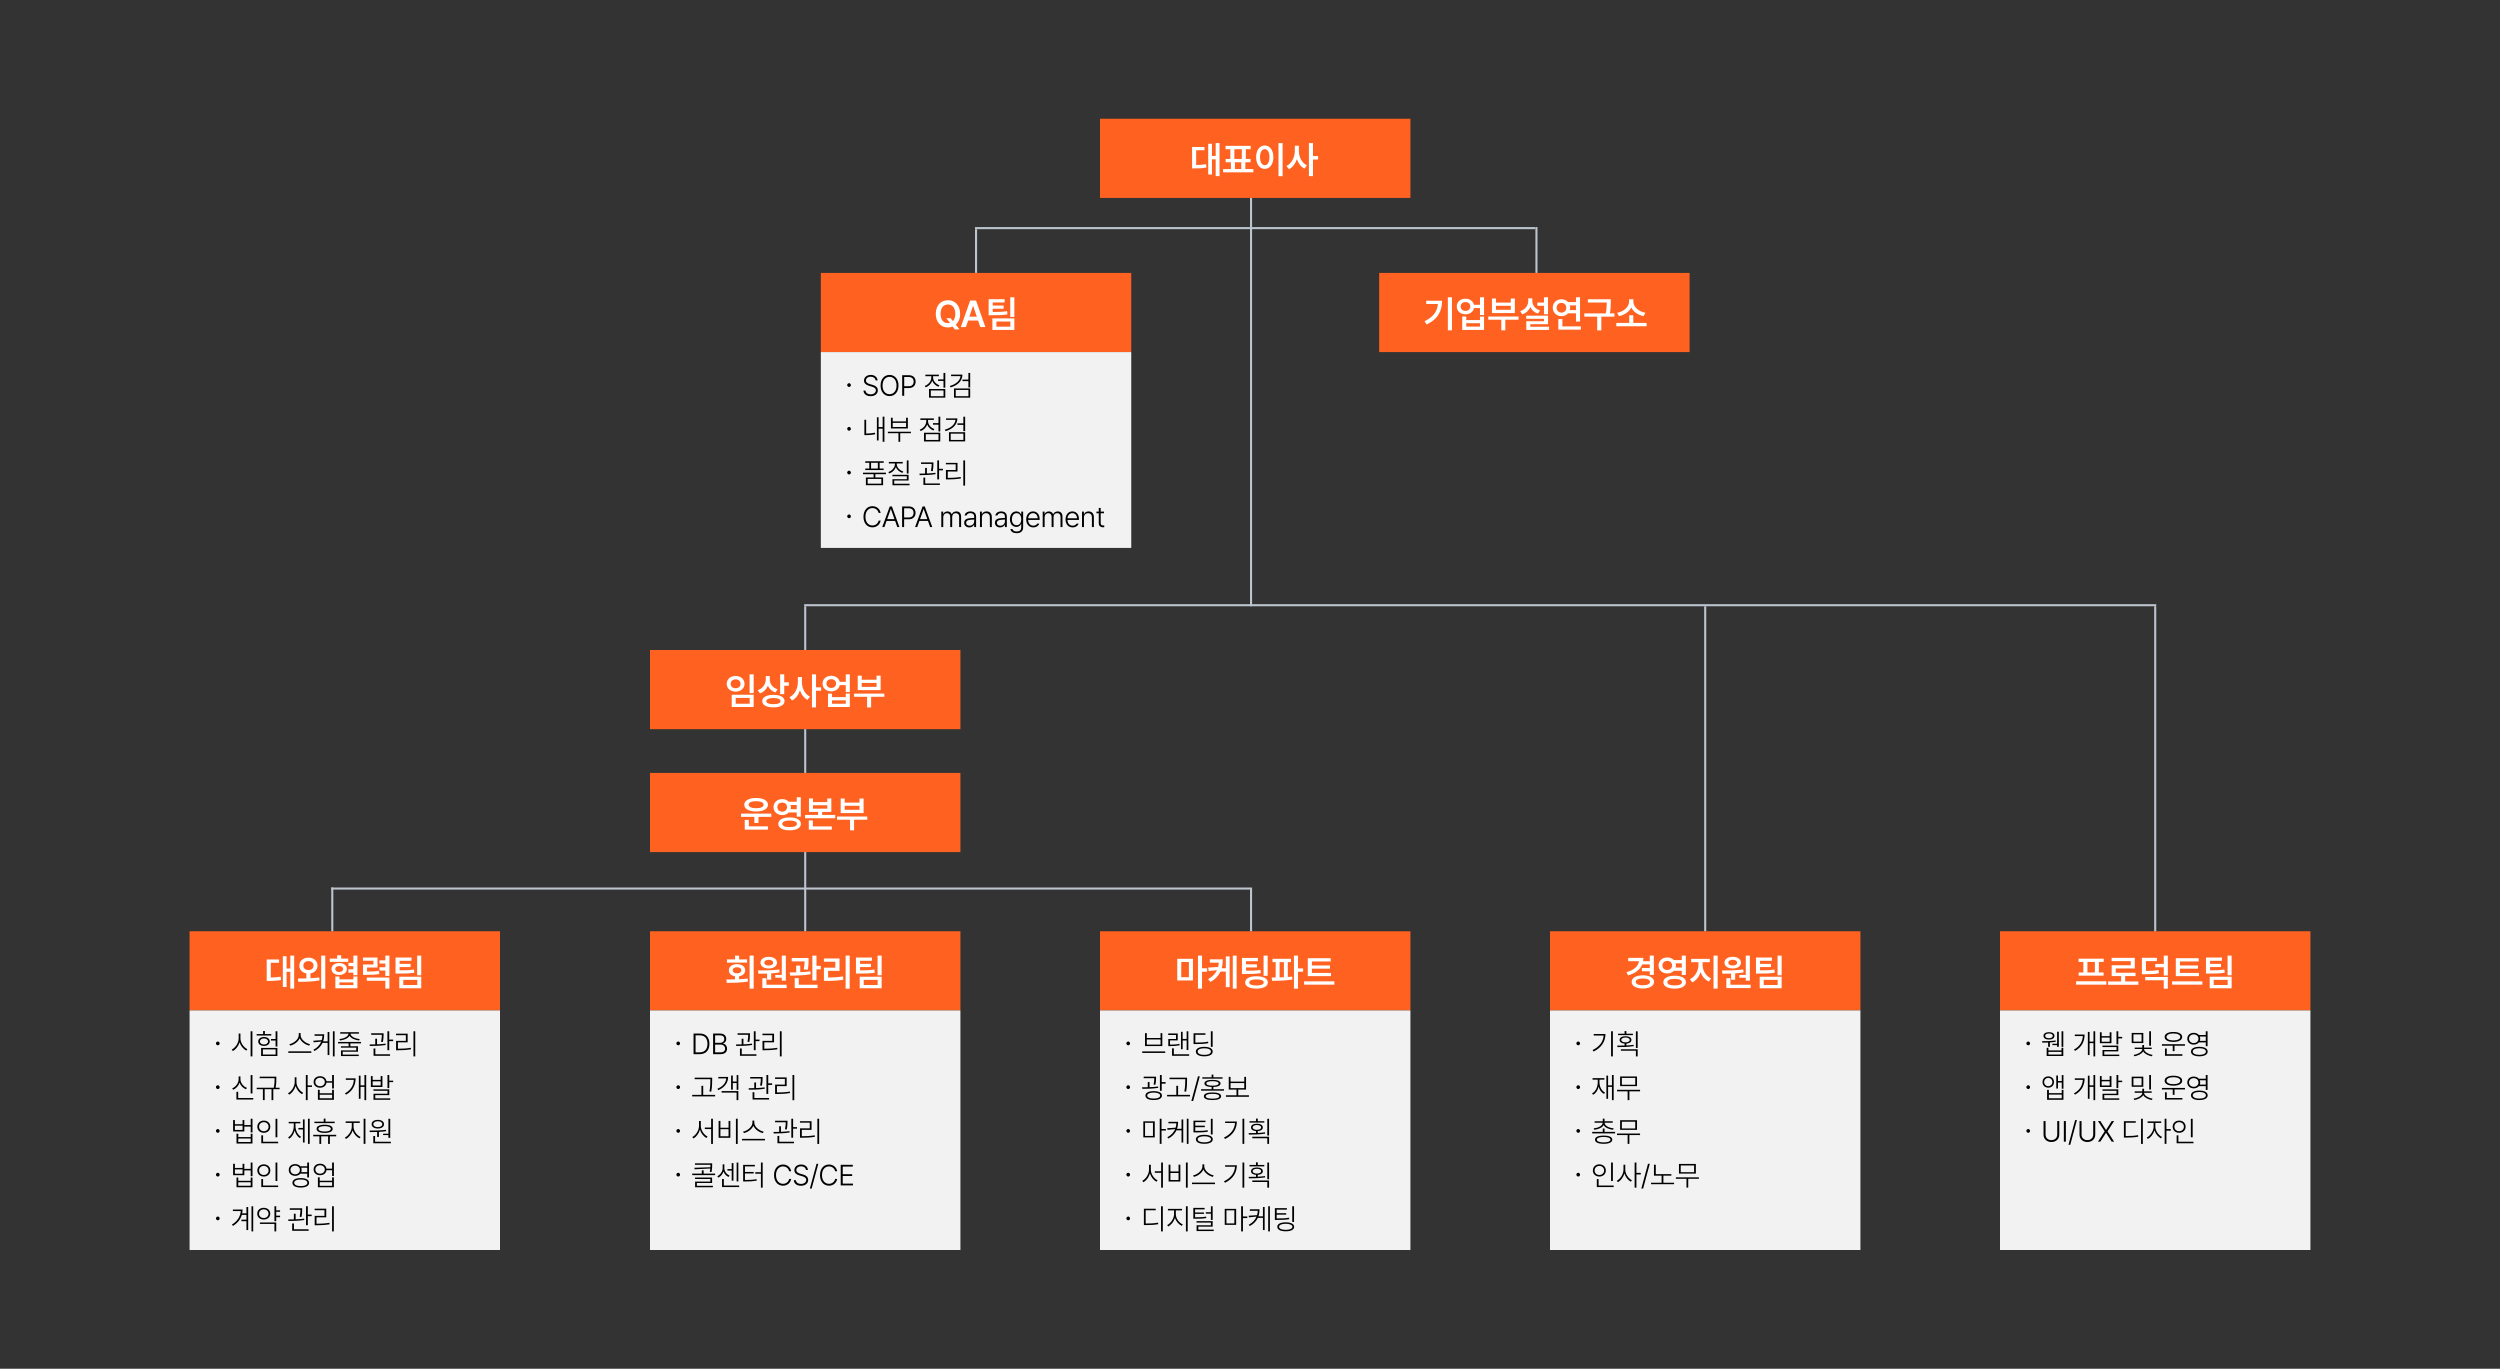
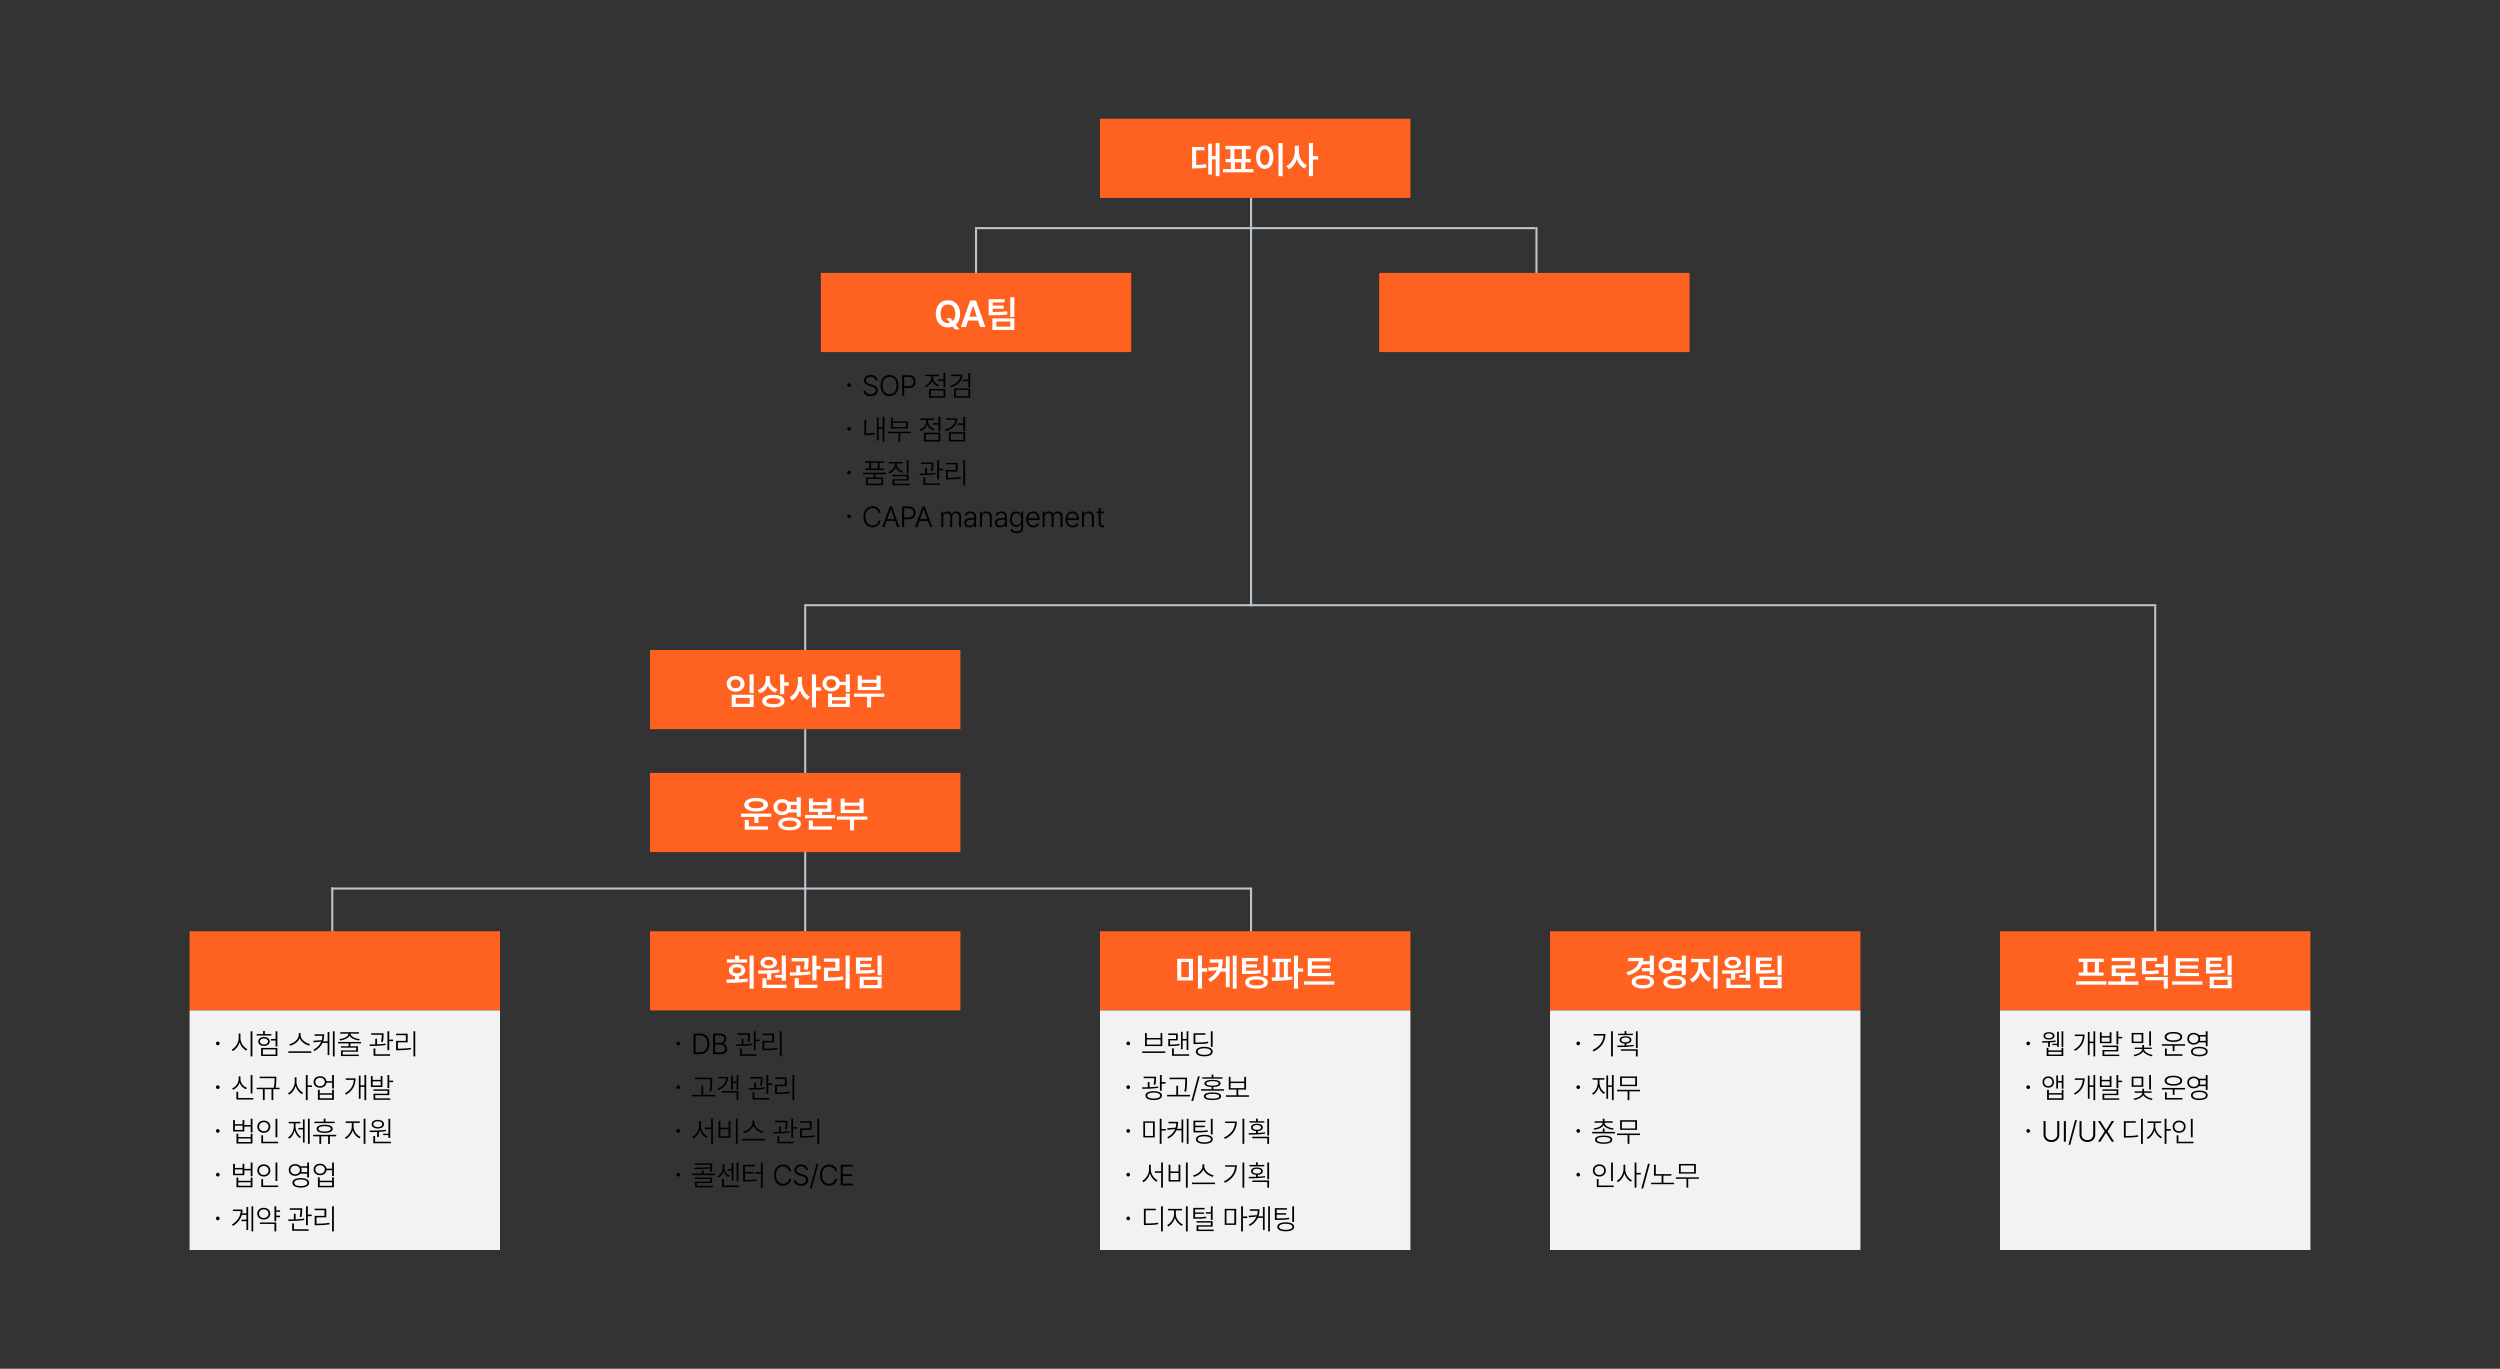
<svg xmlns="http://www.w3.org/2000/svg" width="1200" height="657" viewBox="0 0 1200 657" fill="none">
  <rect x="0" y="0" width="1200" height="657" fill="#333333" stroke="none" />
  <rect width="149" height="38" transform="translate(528 57)" fill="#FF6120" />
  <path d="M585.38 68.68V84.554H583.528V76.468H581.738V83.764H579.941V68.978H581.738V74.889H583.528V68.68H585.38ZM572.203 80.849V70.557H578.139V72.129H574.161V79.202C575.895 79.19 577.312 79.103 578.928 78.792L579.084 80.396C577.157 80.781 575.491 80.837 573.285 80.849H572.203ZM601.596 81.154V82.733H587.071V81.154H590.825V77.885H588.308V76.3H590.558V71.601H588.258V70.022H600.328V71.601H597.997V76.3H600.266V77.885H597.767V81.154H601.596ZM592.503 76.3H596.071V71.601H592.503V76.3ZM592.783 81.154H595.803V77.885H592.783V81.154ZM615.65 68.68V84.591H613.679V68.68H615.65ZM602.939 75.442C602.933 72.011 604.679 69.836 607.091 69.829C609.471 69.836 611.224 72.011 611.224 75.442C611.224 78.898 609.471 81.073 607.091 81.067C604.679 81.073 602.933 78.898 602.939 75.442ZM604.822 75.442C604.822 77.885 605.736 79.302 607.091 79.302C608.421 79.302 609.335 77.885 609.335 75.442C609.335 73.018 608.421 71.595 607.091 71.595C605.736 71.595 604.822 73.018 604.822 75.442ZM623.463 72.496C623.45 75.324 624.874 78.195 627.329 79.383L626.142 80.949C624.414 80.079 623.183 78.401 622.505 76.38C621.803 78.537 620.504 80.334 618.689 81.247L617.483 79.668C620.044 78.463 621.499 75.423 621.511 72.496V69.954H623.463V72.496ZM628.273 84.554V68.68H630.231V74.907H632.68V76.567H630.231V84.554H628.273Z" fill="white" />
  <rect width="149" height="38" transform="translate(394 131)" fill="#FF6120" />
  <path d="M454.227 152.73H456.309L457.403 154.147C458.124 153.395 458.553 152.208 458.553 150.635C458.553 147.727 457.092 146.154 455.016 146.154C452.934 146.154 451.474 147.727 451.474 150.635C451.474 153.544 452.934 155.117 455.016 155.117C455.346 155.117 455.663 155.079 455.961 154.999L454.227 152.73ZM449.174 150.635C449.174 146.521 451.666 144.097 455.016 144.097C458.348 144.097 460.859 146.521 460.859 150.635C460.859 152.941 460.07 154.719 458.789 155.831L460.548 158.1H458.317L457.266 156.758C456.577 157.031 455.824 157.174 455.016 157.174C451.666 157.174 449.174 154.738 449.174 150.635ZM463.635 157H461.187L465.674 144.271H468.496L472.984 157H470.541L469.484 153.849H464.692L463.635 157ZM465.307 152.009H468.863L467.135 146.869H467.035L465.307 152.009ZM482.214 143.606V145.184H476.508V146.67H481.754V148.193H476.508V149.759C479.486 149.759 481.307 149.703 483.389 149.349L483.582 150.884C481.307 151.282 479.312 151.325 475.887 151.313H474.544V143.606H482.214ZM476.347 158.367V152.823H486.882V158.367H476.347ZM478.274 156.789H484.968V154.352H478.274V156.789ZM484.924 152.133V142.692H486.882V152.133H484.924Z" fill="white" />
  <rect width="149" height="38" transform="translate(312 312)" fill="#FF6120" />
  <path d="M361.759 323.692V332.692H359.801V323.692H361.759ZM348.819 328.248C348.812 325.998 350.646 324.456 353.101 324.456C355.55 324.456 357.377 325.998 357.377 328.248C357.377 330.43 355.55 332.002 353.101 332.008C350.646 332.002 348.812 330.43 348.819 328.248ZM350.727 328.248C350.721 329.528 351.715 330.361 353.101 330.355C354.462 330.361 355.457 329.528 355.457 328.248C355.457 326.924 354.462 326.097 353.101 326.104C351.715 326.097 350.721 326.924 350.727 328.248ZM351.224 339.367V333.463H361.759V339.367H351.224ZM353.151 337.789H359.845V335.017H353.151V337.789ZM369.516 326.203C369.516 328.204 370.809 330.094 373.252 330.871L372.208 332.394C370.492 331.816 369.255 330.653 368.572 329.18C367.882 330.865 366.601 332.189 364.768 332.841L363.711 331.3C366.272 330.411 367.552 328.298 367.565 326.023V324.519H369.516V326.203ZM365.88 336.527C365.874 334.637 367.938 333.525 371.257 333.531C374.538 333.525 376.571 334.637 376.571 336.527C376.571 338.448 374.538 339.548 371.257 339.541C367.938 339.548 365.874 338.448 365.88 336.527ZM367.832 336.527C367.826 337.503 369.075 338 371.257 338.006C373.432 338 374.65 337.503 374.65 336.527C374.65 335.595 373.432 335.06 371.257 335.06C369.075 335.06 367.826 335.595 367.832 336.527ZM374.464 333.177V323.68H376.428V327.533H378.647V329.162H376.428V333.177H374.464ZM384.925 327.496C384.912 330.324 386.336 333.195 388.791 334.383L387.604 335.949C385.876 335.079 384.645 333.401 383.968 331.381C383.265 333.537 381.966 335.334 380.151 336.247L378.945 334.669C381.506 333.463 382.961 330.423 382.973 327.496V324.954H384.925V327.496ZM389.735 339.554V323.68H391.693V329.907H394.142V331.567H391.693V339.554H389.735ZM399.015 324.376C401.079 324.369 402.701 325.557 403.093 327.303H405.964V323.68H407.916V332.207H405.964V328.869H403.099C402.732 330.66 401.098 331.865 399.015 331.865C396.585 331.865 394.814 330.305 394.826 328.105C394.814 325.936 396.585 324.369 399.015 324.376ZM396.685 328.105C396.685 329.373 397.648 330.218 399.015 330.218C400.358 330.218 401.315 329.373 401.315 328.105C401.315 326.825 400.358 326.004 399.015 326.01C397.648 326.004 396.685 326.825 396.685 328.105ZM397.443 339.367V332.941H399.376V334.625H405.964V332.941H407.916V339.367H397.443ZM399.376 337.782H405.964V336.148H399.376V337.782ZM424.474 332.922V334.47H418.134V339.554H416.201V334.47H409.949V332.922H424.474ZM411.708 331.262V324.307H413.634V326.259H420.745V324.307H422.703V331.262H411.708ZM413.634 329.69H420.745V327.8H413.634V329.69Z" fill="white" />
  <rect width="149" height="38" transform="translate(312 371)" fill="#FF6120" />
  <path d="M370.219 390.53V392.09H364.072V395.017H362.089V392.09H355.693V390.53H370.219ZM357.241 386.278C357.235 384.277 359.516 383.028 362.941 383.021C366.372 383.028 368.628 384.277 368.634 386.278C368.628 388.28 366.372 389.517 362.941 389.517C359.516 389.517 357.235 388.28 357.241 386.278ZM357.471 398.256V393.538H359.435V396.652H368.615V398.256H357.471ZM359.348 386.278C359.336 387.335 360.759 387.944 362.941 387.944C365.135 387.944 366.546 387.335 366.546 386.278C366.546 385.184 365.135 384.575 362.941 384.575C360.759 384.575 359.336 385.184 359.348 386.278ZM375.477 383.568C376.77 383.562 377.889 384.041 378.641 384.843H382.426V382.68H384.378V392.015H382.426V389.995H378.622C377.87 390.785 376.758 391.257 375.477 391.251C373.084 391.263 371.276 389.647 371.288 387.416C371.276 385.166 373.084 383.562 375.477 383.568ZM373.147 387.416C373.147 388.721 374.116 389.604 375.477 389.591C376.801 389.604 377.777 388.721 377.777 387.416C377.777 386.079 376.801 385.234 375.477 385.247C374.116 385.234 373.147 386.079 373.147 387.416ZM373.594 395.452C373.588 393.494 375.67 392.351 379.002 392.357C382.339 392.351 384.422 393.494 384.422 395.452C384.422 397.404 382.339 398.548 379.002 398.541C375.67 398.548 373.588 397.404 373.594 395.452ZM375.515 395.452C375.502 396.459 376.789 397.012 379.002 397.006C381.245 397.012 382.513 396.459 382.513 395.452C382.513 394.414 381.245 393.861 379.002 393.861C376.789 393.861 375.502 394.414 375.515 395.452ZM379.505 388.423H382.426V386.403H379.505C379.592 386.72 379.642 387.061 379.642 387.416C379.642 387.77 379.592 388.106 379.505 388.423ZM390.233 383.27V385.004H397.095V383.27H399.041V389.715H394.634V391.176H400.905V392.755H386.429V391.176H392.676V389.715H388.3V383.27H390.233ZM388.213 398.256V393.78H390.177V396.671H399.27V398.256H388.213ZM390.233 388.155H397.095V386.515H390.233V388.155ZM416.295 391.922V393.47H409.955V398.554H408.022V393.47H401.769V391.922H416.295ZM403.528 390.262V383.307H405.455V385.259H412.566V383.307H414.523V390.262H403.528ZM405.455 388.69H412.566V386.8H405.455V388.69Z" fill="white" />
  <rect width="149" height="38" transform="translate(312 447)" fill="#FF6120" />
  <path d="M361.765 458.68V474.554H359.814V458.68H361.765ZM348.607 470.16C349.869 470.147 351.305 470.141 352.803 470.104V468.637C351.013 468.357 349.85 467.263 349.857 465.753C349.85 463.969 351.435 462.776 353.754 462.776C356.091 462.776 357.707 463.969 357.707 465.753C357.707 467.251 356.538 468.338 354.754 468.631V470.035C356.153 469.967 357.558 469.855 358.888 469.681L359.031 471.142C355.531 471.726 351.74 471.769 348.875 471.769L348.607 470.16ZM348.937 462.055V460.513H352.803V458.729H354.761V460.513H358.602V462.055H348.937ZM351.709 465.753C351.696 466.673 352.554 467.213 353.754 467.207C354.997 467.213 355.836 466.673 355.836 465.753C355.836 464.833 354.997 464.273 353.754 464.273C352.554 464.273 351.696 464.833 351.709 465.753ZM377.217 458.692V470.713H375.253V469.32H372.139V467.965H375.253V458.692H377.217ZM363.823 465.834C366.75 465.815 370.691 465.784 374.06 465.355L374.178 466.76C372.873 466.977 371.512 467.12 370.169 467.22V470.271H368.205V467.325C366.726 467.387 365.308 467.394 364.059 467.394L363.823 465.834ZM365.029 462.086C365.029 460.407 366.645 459.264 369 459.27C371.319 459.264 372.947 460.407 372.96 462.086C372.947 463.789 371.319 464.87 369 464.87C366.651 464.87 365.029 463.789 365.029 462.086ZM365.93 474.256V469.55H367.888V472.671H377.584V474.256H365.93ZM366.887 462.086C366.875 462.95 367.733 463.447 369 463.447C370.219 463.447 371.083 462.95 371.095 462.086C371.083 461.222 370.219 460.706 369 460.712C367.733 460.706 366.875 461.222 366.887 462.086ZM388.119 459.854V460.799C388.107 461.881 388.107 463.465 387.734 465.473L385.807 465.299C386.124 463.658 386.186 462.44 386.205 461.464H380.027V459.854H388.119ZM379.082 466.735C380.014 466.735 381.065 466.729 382.177 466.704V463.478H384.117V466.642C385.764 466.573 387.448 466.449 388.996 466.225L389.102 467.642C385.795 468.233 382.035 468.295 379.256 468.301L379.082 466.735ZM381.45 474.256V469.513H383.414V472.671H392.427V474.256H381.45ZM389.928 470.582V458.68H391.917V463.627H393.974V465.268H391.917V470.582H389.928ZM407.848 458.68V474.591H405.902V458.68H407.848ZM395.473 461.644V460.059H402.956V466.02H397.499V469.215C399.997 469.202 402.154 469.078 404.634 468.662L404.808 470.259C402.104 470.725 399.73 470.825 396.877 470.825H395.485V464.466H400.967V461.644H395.473ZM418.526 459.606V461.184H412.82V462.67H418.066V464.193H412.82V465.759C415.797 465.759 417.619 465.703 419.701 465.349L419.893 466.884C417.619 467.282 415.623 467.325 412.199 467.313H410.856V459.606H418.526ZM412.659 474.367V468.823H423.194V474.367H412.659ZM414.585 472.789H421.279V470.352H414.585V472.789ZM421.236 468.133V458.692H423.194V468.133H421.236Z" fill="white" />
  <g clip-path="url(#clip0_1891_9170)">
    <rect width="149" height="38" transform="translate(528 447)" fill="#FF6120" />
    <path d="M572.619 460.221V470.626H565.086V460.221H572.619ZM567.006 469.059H570.667V461.756H567.006V469.059ZM575.018 474.554V458.68H576.976V464.783H579.425V466.424H576.976V474.554H575.018ZM586.933 460.494C586.927 461.999 586.791 463.434 586.411 464.777H588.388V459.065H590.228V473.814H588.388V466.356H585.84C584.963 468.27 583.459 469.961 580.991 471.353L579.885 470.004C582.048 468.773 583.372 467.344 584.143 465.697L580.171 466.101L579.935 464.423L584.69 464.149C584.864 463.49 584.969 462.8 585.019 462.079H580.718V460.494H586.933ZM591.744 474.554V458.68H593.59V474.554H591.744ZM603.809 459.811V461.371H598.103V462.869H603.349V464.398H598.103V465.939C601.08 465.939 602.901 465.902 604.983 465.548L605.176 467.095C602.901 467.468 600.906 467.524 597.481 467.518H596.139V459.811H603.809ZM597.686 471.57C597.686 469.693 599.731 468.599 603.119 468.599C606.456 468.599 608.551 469.693 608.557 471.57C608.551 473.46 606.456 474.548 603.119 474.541C599.731 474.548 597.686 473.46 597.686 471.57ZM599.632 471.57C599.632 472.528 600.869 473.037 603.119 473.037C605.325 473.037 606.606 472.528 606.606 471.57C606.606 470.638 605.325 470.116 603.119 470.116C600.869 470.116 599.632 470.638 599.632 471.57ZM606.519 468.376V458.692H608.477V468.376H606.519ZM619.677 460.227V461.812H618.154V468.966C618.869 468.91 619.578 468.842 620.255 468.761L620.348 470.172C617.067 470.738 613.381 470.8 610.621 470.812L610.404 469.196C611 469.196 611.647 469.196 612.318 469.19V461.812H610.801V460.227H619.677ZM614.214 469.159C614.891 469.14 615.581 469.115 616.271 469.084V461.812H614.214V469.159ZM621.094 474.554V458.68H623.052V464.833H625.501V466.43H623.052V474.554H621.094ZM638.883 467.008V468.556H627.739V459.923H638.74V461.508H629.721V463.41H638.38V464.957H629.721V467.008H638.883ZM625.967 472.633V471.036H640.493V472.633H625.967Z" fill="white" />
  </g>
  <rect width="149" height="38" transform="translate(744 447)" fill="#FF6120" />
  <path d="M793.84 458.692V467.972H791.888V466.219H788.103V464.64H791.888V462.919H788.259C787.258 465.448 784.933 467.22 781.471 468.183L780.694 466.642C784.405 465.628 786.388 463.745 786.698 461.383H781.533V459.792H788.824C788.824 460.345 788.781 460.867 788.694 461.371H791.888V458.692H793.84ZM783.193 471.303C783.187 469.358 785.325 468.152 788.582 468.152C791.801 468.152 793.939 469.358 793.946 471.303C793.939 473.261 791.801 474.485 788.582 474.479C785.325 474.485 783.187 473.261 783.193 471.303ZM785.145 471.303C785.138 472.354 786.444 472.925 788.582 472.925C790.683 472.925 791.982 472.354 791.994 471.303C791.982 470.253 790.683 469.675 788.582 469.687C786.444 469.675 785.138 470.253 785.145 471.303ZM800.298 459.568C801.591 459.562 802.71 460.041 803.462 460.843H807.247V458.68H809.199V468.015H807.247V465.995H803.443C802.691 466.785 801.579 467.257 800.298 467.251C797.905 467.263 796.096 465.647 796.109 463.416C796.096 461.166 797.905 459.562 800.298 459.568ZM797.967 463.416C797.967 464.721 798.937 465.604 800.298 465.591C801.622 465.604 802.598 464.721 802.598 463.416C802.598 462.079 801.622 461.234 800.298 461.247C798.937 461.234 797.967 462.079 797.967 463.416ZM798.415 471.452C798.409 469.494 800.491 468.351 803.822 468.357C807.16 468.351 809.242 469.494 809.242 471.452C809.242 473.404 807.16 474.548 803.822 474.541C800.491 474.548 798.409 473.404 798.415 471.452ZM800.335 471.452C800.323 472.459 801.61 473.012 803.822 473.006C806.066 473.012 807.334 472.459 807.334 471.452C807.334 470.414 806.066 469.861 803.822 469.861C801.61 469.861 800.323 470.414 800.335 471.452ZM804.326 464.423H807.247V462.403H804.326C804.413 462.72 804.462 463.061 804.462 463.416C804.462 463.77 804.413 464.106 804.326 464.423ZM817.248 463.186C817.248 465.796 818.777 468.537 821.331 469.606L820.269 471.148C818.392 470.334 817.012 468.668 816.285 466.648C815.557 468.829 814.165 470.663 812.3 471.546L811.175 470.004C813.686 468.854 815.247 465.896 815.259 463.186V461.849H811.76V460.246H820.716V461.849H817.248V463.186ZM822.5 474.554V458.68H824.47V474.554H822.5ZM839.935 458.692V470.713H837.971V469.32H834.857V467.965H837.971V458.692H839.935ZM826.54 465.834C829.468 465.815 833.408 465.784 836.777 465.355L836.895 466.76C835.59 466.977 834.229 467.12 832.886 467.22V470.271H830.922V467.325C829.443 467.387 828.026 467.394 826.776 467.394L826.54 465.834ZM827.746 462.086C827.746 460.407 829.362 459.264 831.718 459.27C834.036 459.264 835.665 460.407 835.677 462.086C835.665 463.789 834.036 464.87 831.718 464.87C829.368 464.87 827.746 463.789 827.746 462.086ZM828.647 474.256V469.55H830.605V472.671H840.301V474.256H828.647ZM829.604 462.086C829.592 462.95 830.45 463.447 831.718 463.447C832.936 463.447 833.8 462.95 833.812 462.086C833.8 461.222 832.936 460.706 831.718 460.712C830.45 460.706 829.592 461.222 829.604 462.086ZM850.526 459.606V461.184H844.82V462.67H850.066V464.193H844.82V465.759C847.797 465.759 849.619 465.703 851.701 465.349L851.893 466.884C849.619 467.282 847.623 467.325 844.199 467.313H842.856V459.606H850.526ZM844.659 474.367V468.823H855.194V474.367H844.659ZM846.585 472.789H853.279V470.352H846.585V472.789ZM853.236 468.133V458.692H855.194V468.133H853.236Z" fill="white" />
  <rect width="149" height="38" transform="translate(960 447)" fill="#FF6120" />
  <path d="M1011.06 471.011V472.646H996.533V471.011H1011.06ZM997.72 461.725V460.146H1009.79V461.725H1007.46V466.778H1009.73V468.332H997.77V466.778H1000.02V461.725H997.72ZM1001.97 466.778H1005.53V461.725H1001.97V466.778ZM1026.42 471.104V472.72H1011.89V471.104H1018.15V468.512H1013.61V463.316H1022.76V461.34H1013.59V459.761H1024.7V464.864H1015.56V466.915H1025.06V468.512H1020.09V471.104H1026.42ZM1035.35 459.749V461.34H1030.05V466.057C1032.76 466.045 1034.35 465.945 1036.11 465.579L1036.29 467.145C1034.32 467.586 1032.6 467.642 1029.34 467.636H1028.11V459.749H1035.35ZM1029.72 470.514V468.96H1040.56V474.554H1038.61V470.514H1029.72ZM1034.53 464.273V462.695H1038.61V458.68H1040.56V468.227H1038.61V464.273H1034.53ZM1055.52 467.008V468.556H1044.38V459.923H1055.38V461.508H1046.36V463.41H1055.02V464.957H1046.36V467.008H1055.52ZM1042.61 472.633V471.036H1057.13V472.633H1042.61ZM1066.53 459.606V461.184H1060.82V462.67H1066.07V464.193H1060.82V465.759C1063.8 465.759 1065.62 465.703 1067.7 465.349L1067.89 466.884C1065.62 467.282 1063.62 467.325 1060.2 467.313H1058.86V459.606H1066.53ZM1060.66 474.367V468.823H1071.19V474.367H1060.66ZM1062.59 472.789H1069.28V470.352H1062.59V472.789ZM1069.24 468.133V458.692H1071.19V468.133H1069.24Z" fill="white" />
  <rect width="149" height="38" transform="translate(91 447)" fill="#FF6120" />
-   <path d="M141.201 458.68V474.554H139.348V466.468H137.558V473.765H135.762V458.978H137.558V464.889H139.348V458.68H141.201ZM128.024 470.849V460.557H133.96V462.129H129.982V469.202C131.716 469.19 133.133 469.103 134.749 468.792L134.904 470.396C132.977 470.781 131.312 470.837 129.105 470.849H128.024ZM148.044 459.655C150.561 459.662 152.401 461.234 152.407 463.49C152.401 465.448 151.021 466.884 149.02 467.238V469.557C150.437 469.482 151.873 469.364 153.228 469.165L153.377 470.582C149.822 471.247 146.012 471.272 143.202 471.278L142.966 469.687C144.178 469.687 145.589 469.681 147.068 469.637V467.238C145.073 466.884 143.675 465.448 143.681 463.49C143.675 461.234 145.545 459.662 148.044 459.655ZM145.62 463.49C145.608 464.802 146.652 465.653 148.044 465.647C149.455 465.653 150.499 464.802 150.499 463.49C150.499 462.148 149.449 461.34 148.044 461.34C146.652 461.34 145.608 462.148 145.62 463.49ZM154.172 474.591V458.68H156.124V474.591H154.172ZM167.151 460.128V461.682H158.281V460.128H161.836V458.543H163.782V460.128H167.151ZM159.114 465.125C159.102 463.416 160.618 462.247 162.794 462.247C164.95 462.247 166.498 463.416 166.51 465.125C166.498 466.847 164.95 467.99 162.794 467.99C160.618 467.99 159.102 466.847 159.114 465.125ZM160.935 465.125C160.929 466.014 161.662 466.561 162.794 466.561C163.906 466.561 164.683 466.014 164.689 465.125C164.683 464.242 163.906 463.72 162.794 463.72C161.662 463.72 160.929 464.242 160.935 465.125ZM160.979 474.367V468.73H162.924V470.066H169.618V468.73H171.557V474.367H160.979ZM162.924 472.845H169.618V471.539H162.924V472.845ZM167.244 466.872V465.293H169.606V463.758H167.269V462.179H169.606V458.68H171.557V468.108H169.606V466.872H167.244ZM181.192 459.618V464.41H176.182V466.362C178.736 466.356 180.197 466.287 181.894 465.97L182.074 467.549C180.185 467.872 178.538 467.922 175.424 467.928H174.249V462.95H179.246V461.166H174.224V459.618H181.192ZM176.051 470.787V469.215H186.916V474.566H184.964V470.787H176.051ZM182.155 465.852V464.286H184.964V462.502H182.155V460.948H184.964V458.692H186.916V468.463H184.964V465.852H182.155ZM197.526 459.606V461.184H191.82V462.67H197.066V464.193H191.82V465.759C194.797 465.759 196.619 465.703 198.701 465.349L198.893 466.884C196.619 467.282 194.623 467.325 191.199 467.313H189.856V459.606H197.526ZM191.659 474.367V468.823H202.194V474.367H191.659ZM193.585 472.789H200.279V470.352H193.585V472.789ZM200.236 468.133V458.692H202.194V468.133H200.236Z" fill="white" />
  <rect width="149" height="38" transform="translate(662 131)" fill="#FF6120" />
-   <path d="M696.938 142.68V158.554H694.968V142.68H696.938ZM683.78 154.184C687.938 152.208 689.865 149.529 690.213 145.912H684.588V144.364H692.202C692.195 149.094 690.362 153.109 684.805 155.751L683.78 154.184ZM703.439 143.376C705.503 143.369 707.125 144.557 707.517 146.303H710.388V142.68H712.34V151.207H710.388V147.869H707.523C707.156 149.66 705.522 150.865 703.439 150.865C701.009 150.865 699.238 149.305 699.25 147.105C699.238 144.936 701.009 143.369 703.439 143.376ZM701.109 147.105C701.109 148.373 702.072 149.218 703.439 149.218C704.782 149.218 705.739 148.373 705.739 147.105C705.739 145.825 704.782 145.004 703.439 145.01C702.072 145.004 701.109 145.825 701.109 147.105ZM701.867 158.367V151.941H703.8V153.625H710.388V151.941H712.34V158.367H701.867ZM703.8 156.782H710.388V155.148H703.8V156.782ZM728.898 151.922V153.47H722.558V158.554H720.625V153.47H714.373V151.922H728.898ZM716.132 150.262V143.307H718.058V145.259H725.169V143.307H727.127V150.262H716.132ZM718.058 148.69H725.169V146.8H718.058V148.69ZM743.057 142.68V150.803H741.106V146.794H737.942V145.228H741.106V142.68H743.057ZM729.663 149.343C732.218 148.566 733.541 146.608 733.554 144.463V143.195H735.518V144.463C735.506 146.421 736.792 148.28 739.253 149.032L738.215 150.548C736.494 149.977 735.251 148.852 734.555 147.41C733.858 149.026 732.559 150.281 730.689 150.896L729.663 149.343ZM732.59 153.028V151.506H743.057V155.602H734.536V156.82H743.555V158.367H732.615V154.16H741.118V153.028H732.59ZM758.416 142.692V154.346H756.464V150.405H752.679C751.921 151.257 750.796 151.773 749.515 151.773C747.122 151.773 745.314 150.064 745.326 147.714C745.314 145.346 747.122 143.649 749.515 143.637C750.79 143.643 751.915 144.153 752.673 145.004H756.464V142.692H758.416ZM747.185 147.714C747.185 149.131 748.154 150.039 749.515 150.045C750.821 150.039 751.815 149.131 751.815 147.714C751.815 146.297 750.821 145.383 749.515 145.383C748.154 145.383 747.185 146.297 747.185 147.714ZM747.993 158.256V153.159H749.944V156.671H758.814V158.256H747.993ZM753.524 146.583C753.624 146.937 753.68 147.316 753.68 147.714C753.68 148.106 753.624 148.479 753.531 148.827H756.464V146.583H753.524ZM773.172 143.643V145.06C773.172 146.546 773.172 148.174 772.749 150.418H774.943V152.009H768.634V158.579H766.664V152.009H760.467V150.418H770.773C771.208 148.255 771.226 146.639 771.226 145.215H762.183V143.643H773.172ZM790.351 155.017V156.596H775.826V155.017H782.041V151.331H783.981V155.017H790.351ZM776.242 150.107C779.574 149.573 781.948 147.192 781.961 144.805V143.643H784.037V144.805C784.03 147.198 786.436 149.573 789.786 150.107L788.941 151.735C786.255 151.22 784.055 149.678 782.999 147.602C781.954 149.666 779.767 151.232 777.088 151.735L776.242 150.107Z" fill="white" />
-   <rect width="149" height="94" transform="translate(394 169)" fill="#F2F2F2" />
-   <path d="M406.642 184.834C406.642 184.675 406.679 184.531 406.754 184.4C406.838 184.26 406.95 184.148 407.09 184.064C407.23 183.971 407.379 183.924 407.538 183.924C407.715 183.924 407.869 183.971 408 184.064C408.131 184.148 408.233 184.26 408.308 184.4C408.392 184.531 408.434 184.675 408.434 184.834C408.434 185.067 408.35 185.277 408.182 185.464C408.014 185.651 407.799 185.744 407.538 185.744C407.379 185.744 407.23 185.702 407.09 185.618C406.95 185.525 406.843 185.408 406.768 185.268C406.693 185.128 406.651 184.983 406.642 184.834ZM420.275 182.589C420.174 181.506 419.246 180.829 417.96 180.829C416.596 180.829 415.663 181.588 415.663 182.628C415.663 183.662 416.683 184.136 417.621 184.397L418.651 184.687C419.889 185.03 421.358 185.683 421.358 187.356C421.358 188.951 420.072 190.169 417.897 190.169C415.852 190.169 414.566 189.091 414.455 187.501H415.451C415.547 188.661 416.587 189.285 417.897 189.285C419.357 189.285 420.411 188.506 420.411 187.341C420.411 186.345 419.565 185.901 418.366 185.552L417.181 185.209C415.625 184.755 414.716 183.957 414.716 182.671C414.716 181.057 416.137 179.959 417.989 179.959C419.845 179.959 421.165 181.076 421.223 182.589H420.275ZM431.283 185.05C431.283 188.153 429.484 190.135 426.98 190.135C424.466 190.135 422.678 188.148 422.678 185.05C422.678 181.946 424.466 179.964 426.98 179.964C429.484 179.964 431.283 181.946 431.283 185.05ZM423.625 185.05C423.625 187.68 425.056 189.222 426.98 189.222C428.899 189.222 430.335 187.684 430.33 185.05C430.33 182.415 428.899 180.878 426.98 180.878C425.066 180.878 423.625 182.41 423.625 185.05ZM433.049 190V180.099H436.283C438.42 180.099 439.507 181.434 439.507 183.174C439.507 184.914 438.42 186.258 436.297 186.258H434.02V190H433.049ZM434.02 185.383H436.259C437.806 185.383 438.545 184.445 438.545 183.174C438.545 181.898 437.806 180.97 436.249 180.97H434.02V185.383ZM453.745 179.002V186.094H452.88V182.836H450.259V182.106H452.88V179.002H453.745ZM443.883 185.243C445.604 184.624 447.016 183 447.016 181.226V180.573H444.188V179.834H450.67V180.573H447.876V181.221C447.876 182.826 449.201 184.334 450.917 184.953L450.458 185.64C449.094 185.132 447.978 184.078 447.465 182.782C446.953 184.238 445.768 185.383 444.342 185.925L443.883 185.243ZM445.928 190.894V186.718H453.745V190.894H445.928ZM446.788 190.169H452.899V187.419H446.788V190.169ZM461.968 179.819C461.958 182.797 459.74 184.963 456.288 185.954L455.911 185.267C458.874 184.416 460.827 182.734 461.045 180.544H456.52V179.819H461.968ZM457.917 190.885V186.452H465.691V190.885H457.917ZM458.753 190.169H464.84V187.153H458.753V190.169ZM461.978 182.932V182.202H464.825V179.017H465.691V185.939H464.825V182.932H461.978ZM406.642 205.834C406.642 205.675 406.679 205.531 406.754 205.4C406.838 205.26 406.95 205.148 407.09 205.064C407.23 204.971 407.379 204.924 407.538 204.924C407.715 204.924 407.869 204.971 408 205.064C408.131 205.148 408.233 205.26 408.308 205.4C408.392 205.531 408.434 205.675 408.434 205.834C408.434 206.067 408.35 206.277 408.182 206.464C408.014 206.651 407.799 206.744 407.538 206.744C407.379 206.744 407.23 206.702 407.09 206.618C406.95 206.525 406.843 206.408 406.768 206.268C406.693 206.128 406.651 205.983 406.642 205.834ZM424.52 200.002V212.068H423.674V205.745H421.73V211.421H420.909V200.292H421.73V205.001H423.674V200.002H424.52ZM414.9 208.873V201.51H415.76V208.099C417.027 208.099 418.38 208.012 419.956 207.698L420.067 208.472C418.366 208.791 416.983 208.878 415.639 208.873H414.9ZM437.229 207.224V207.94H432.105V212.068H431.259V207.94H426.183V207.224H437.229ZM427.643 205.663V200.51H428.499V202.269H434.914V200.51H435.774V205.663H427.643ZM428.499 204.957H434.914V202.985H428.499V204.957ZM451.329 200.002V207.094H450.463V203.836H447.843V203.106H450.463V200.002H451.329ZM441.467 206.243C443.188 205.624 444.599 204 444.599 202.226V201.573H441.771V200.834H448.254V201.573H445.46V202.221C445.46 203.826 446.784 205.334 448.501 205.953L448.041 206.64C446.678 206.132 445.561 205.078 445.049 203.782C444.536 205.238 443.352 206.383 441.926 206.925L441.467 206.243ZM443.512 211.894V207.718H451.329V211.894H443.512ZM444.372 211.169H450.483V208.419H444.372V211.169ZM459.552 200.819C459.542 203.797 457.323 205.963 453.872 206.954L453.494 206.267C456.458 205.416 458.411 203.734 458.628 201.544H454.104V200.819H459.552ZM455.501 211.885V207.452H463.274V211.885H455.501ZM456.337 211.169H462.423V208.153H456.337V211.169ZM459.561 203.932V203.202H462.409V200.017H463.274V206.939H462.409V203.932H459.561ZM406.642 226.834C406.642 226.675 406.679 226.531 406.754 226.4C406.838 226.26 406.95 226.148 407.09 226.064C407.23 225.971 407.379 225.924 407.538 225.924C407.715 225.924 407.869 225.971 408 226.064C408.131 226.148 408.233 226.26 408.308 226.4C408.392 226.531 408.434 226.675 408.434 226.834C408.434 227.067 408.35 227.277 408.182 227.464C408.014 227.651 407.799 227.744 407.538 227.744C407.379 227.744 407.23 227.702 407.09 227.618C406.95 227.525 406.843 227.408 406.768 227.268C406.693 227.128 406.651 226.983 406.642 226.834ZM425.25 226.895V227.62H420.169V229.177H423.887V232.894H415.625V229.177H419.328V227.62H414.257V226.895H425.25ZM415.306 222.133V221.413H424.177V222.133H422.228V224.908H424.148V225.638H415.33V224.908H417.259V222.133H415.306ZM416.476 232.169H423.05V229.873H416.476V232.169ZM418.114 224.908H421.368V222.133H418.114V224.908ZM436.103 221.002V227.291H435.257V221.002H436.103ZM426.415 226.576C428.155 225.977 429.557 224.473 429.562 222.738V222.467H426.642V221.737H433.323V222.467H430.432V222.738C430.432 224.386 431.849 225.788 433.608 226.329L433.168 227.006C431.742 226.532 430.539 225.532 430.012 224.222C429.504 225.648 428.286 226.75 426.826 227.267L426.415 226.576ZM428.349 228.606V227.91H436.122V230.666H429.224V232.203H436.581V232.914H428.387V230.003H435.267V228.606H428.349ZM448.046 221.954V222.559C448.036 223.327 448.036 224.531 447.717 226.141L446.852 226.068C447.171 224.521 447.19 223.453 447.2 222.694H442.095V221.954H448.046ZM441.346 227.335C442.158 227.335 443.081 227.325 444.053 227.301V224.594H444.904V227.272C446.286 227.219 447.717 227.122 449.008 226.943L449.071 227.596C446.538 228.017 443.603 228.065 441.443 228.07L441.346 227.335ZM443.236 232.778V229.264H444.097V232.048H451.15V232.778H443.236ZM449.888 230.1V221.002H450.753V225.01H452.614V225.759H450.753V230.1H449.888ZM463.245 221.002V233.083H462.39V221.002H463.245ZM454.026 222.887V222.162H459.6V226.334H454.93V229.385H455.037C457.028 229.385 458.865 229.302 461.123 228.94L461.215 229.67C458.919 230.032 457.072 230.124 455.037 230.124H454.05V225.609H458.735V222.887H454.026ZM406.642 247.834C406.642 247.675 406.679 247.531 406.754 247.4C406.838 247.26 406.95 247.148 407.09 247.064C407.23 246.971 407.379 246.924 407.538 246.924C407.715 246.924 407.869 246.971 408 247.064C408.131 247.148 408.233 247.26 408.308 247.4C408.392 247.531 408.434 247.675 408.434 247.834C408.434 248.067 408.35 248.277 408.182 248.464C408.014 248.651 407.799 248.744 407.538 248.744C407.379 248.744 407.23 248.702 407.09 248.618C406.95 248.525 406.843 248.408 406.768 248.268C406.693 248.128 406.651 247.983 406.642 247.834ZM421.721 246.208C421.45 244.859 420.275 243.878 418.767 243.878C416.911 243.878 415.412 245.352 415.412 248.05C415.412 250.762 416.911 252.222 418.767 252.222C420.275 252.222 421.445 251.245 421.721 249.901H422.702C422.378 251.743 420.87 253.135 418.767 253.135C416.253 253.135 414.465 251.153 414.465 248.05C414.465 244.946 416.253 242.964 418.767 242.964C420.86 242.964 422.369 244.337 422.702 246.208H421.721ZM424.499 253H423.479L427.081 243.099H428.13L431.732 253H430.707L429.662 250.056H425.549L424.499 253ZM425.853 249.191H429.353L427.637 244.356H427.574L425.853 249.191ZM433.008 253V243.099H436.242C438.379 243.099 439.466 244.434 439.466 246.174C439.466 247.914 438.379 249.258 436.256 249.258H433.979V253H433.008ZM433.979 248.383H436.218C437.765 248.383 438.504 247.445 438.504 246.174C438.504 244.898 437.765 243.97 436.208 243.97H433.979V248.383ZM440.256 253H439.236L442.837 243.099H443.886L447.488 253H446.463L445.419 250.056H441.305L440.256 253ZM441.61 249.191H445.11L443.393 244.356H443.331L441.61 249.191ZM451.827 253V245.575H452.736V246.725H452.813C453.113 245.947 453.833 245.478 454.805 245.478C455.825 245.478 456.482 245.981 456.806 246.817H456.874C457.212 246 457.995 245.478 459.078 245.478C460.446 245.478 461.326 246.358 461.326 248.026V253H460.388V248.04C460.388 246.885 459.74 246.324 458.783 246.324C457.671 246.324 457.048 247.083 457.048 248.127V253H456.105V247.958C456.105 246.981 455.515 246.324 454.529 246.324C453.524 246.324 452.76 247.126 452.76 248.267V253H451.827ZM462.808 250.921C462.808 249.413 464.031 248.843 465.54 248.727C466.047 248.688 467.27 248.61 467.604 248.596V247.9C467.604 246.904 466.961 246.295 465.801 246.295C464.824 246.295 464.167 246.749 463.983 247.416H463.016C463.176 246.251 464.307 245.473 465.839 245.473C466.956 245.473 468.527 245.947 468.527 247.982V253H467.604V251.854H467.551C467.246 252.492 466.502 253.169 465.264 253.169C463.906 253.169 462.808 252.352 462.808 250.921ZM463.741 250.96C463.741 251.84 464.447 252.333 465.404 252.333C466.758 252.333 467.604 251.352 467.604 250.177V249.374C467.241 249.398 466.052 249.49 465.68 249.515C464.374 249.606 463.741 250.109 463.741 250.96ZM471.319 248.393V253H470.386V245.575H471.295V246.749H471.372C471.72 245.981 472.46 245.478 473.557 245.478C475.056 245.478 476.076 246.43 476.076 248.204V253H475.138V248.267C475.138 247.073 474.432 246.324 473.306 246.324C472.155 246.324 471.319 247.102 471.319 248.393ZM477.567 250.921C477.567 249.413 478.79 248.843 480.298 248.727C480.806 248.688 482.029 248.61 482.362 248.596V247.9C482.362 246.904 481.719 246.295 480.559 246.295C479.582 246.295 478.925 246.749 478.741 247.416H477.774C477.934 246.251 479.065 245.473 480.598 245.473C481.714 245.473 483.285 245.947 483.285 247.982V253H482.362V251.854H482.309C482.004 252.492 481.26 253.169 480.022 253.169C478.664 253.169 477.567 252.352 477.567 250.921ZM478.5 250.96C478.5 251.84 479.205 252.333 480.163 252.333C481.516 252.333 482.362 251.352 482.362 250.177V249.374C482 249.398 480.81 249.49 480.438 249.515C479.133 249.606 478.5 250.109 478.5 250.96ZM488.021 255.939C486.377 255.939 485.178 255.238 484.999 253.933H485.985C486.164 254.726 486.947 255.117 488.021 255.117C489.365 255.117 490.182 254.494 490.182 253.14V251.492H490.104C489.814 252.14 489.186 252.918 487.837 252.918C486.058 252.918 484.767 251.511 484.767 249.224C484.767 246.957 486.014 245.473 487.851 245.473C489.224 245.473 489.814 246.324 490.119 246.957H490.206V245.575H491.11V253.189C491.11 255.079 489.8 255.939 488.021 255.939ZM485.71 249.253C485.71 250.921 486.508 252.081 487.963 252.081C489.374 252.081 490.196 251.013 490.196 249.253C490.196 247.537 489.394 246.314 487.963 246.314C486.493 246.314 485.71 247.61 485.71 249.253ZM495.987 253.155C493.899 253.155 492.584 251.588 492.584 249.336C492.584 247.078 493.923 245.473 495.862 245.473C497.471 245.473 499.023 246.609 499.023 249.133V249.573H493.522C493.565 251.245 494.518 252.318 495.987 252.318C497.012 252.318 497.616 251.791 497.877 251.318H498.878C498.545 252.343 497.491 253.155 495.987 253.155ZM493.527 248.76H498.076C498.076 247.373 497.167 246.309 495.866 246.309C494.532 246.309 493.609 247.421 493.527 248.76ZM500.491 253V245.575H501.399V246.725H501.477C501.776 245.947 502.497 245.478 503.468 245.478C504.489 245.478 505.146 245.981 505.47 246.817H505.538C505.876 246 506.659 245.478 507.742 245.478C509.11 245.478 509.99 246.358 509.99 248.026V253H509.052V248.04C509.052 246.885 508.404 246.324 507.447 246.324C506.335 246.324 505.712 247.083 505.712 248.127V253H504.769V247.958C504.769 246.981 504.179 246.324 503.193 246.324C502.187 246.324 501.424 247.126 501.424 248.267V253H500.491ZM514.861 253.155C512.772 253.155 511.458 251.588 511.458 249.336C511.458 247.078 512.797 245.473 514.735 245.473C516.345 245.473 517.897 246.609 517.897 249.133V249.573H512.395C512.439 251.245 513.391 252.318 514.861 252.318C515.886 252.318 516.49 251.791 516.751 251.318H517.752C517.418 252.343 516.364 253.155 514.861 253.155ZM512.4 248.76H516.949C516.949 247.373 516.04 246.309 514.74 246.309C513.406 246.309 512.482 247.421 512.4 248.76ZM520.297 248.393V253H519.364V245.575H520.273V246.749H520.35C520.698 245.981 521.438 245.478 522.535 245.478C524.034 245.478 525.054 246.43 525.054 248.204V253H524.116V248.267C524.116 247.073 523.41 246.324 522.284 246.324C521.134 246.324 520.297 247.102 520.297 248.393ZM529.895 245.575V246.372H528.334V251.023C528.334 251.956 528.856 252.217 529.426 252.217C529.605 252.217 529.885 252.198 530.04 252.193V253.063C529.885 253.087 529.653 253.106 529.339 253.106C528.372 253.106 527.401 252.478 527.401 251.245V246.372H526.289V245.575H527.401V243.796H528.334V245.575H529.895Z" fill="black" />
+   <path d="M406.642 184.834C406.642 184.675 406.679 184.531 406.754 184.4C406.838 184.26 406.95 184.148 407.09 184.064C407.23 183.971 407.379 183.924 407.538 183.924C407.715 183.924 407.869 183.971 408 184.064C408.131 184.148 408.233 184.26 408.308 184.4C408.392 184.531 408.434 184.675 408.434 184.834C408.434 185.067 408.35 185.277 408.182 185.464C408.014 185.651 407.799 185.744 407.538 185.744C407.379 185.744 407.23 185.702 407.09 185.618C406.95 185.525 406.843 185.408 406.768 185.268C406.693 185.128 406.651 184.983 406.642 184.834ZM420.275 182.589C420.174 181.506 419.246 180.829 417.96 180.829C416.596 180.829 415.663 181.588 415.663 182.628C415.663 183.662 416.683 184.136 417.621 184.397L418.651 184.687C419.889 185.03 421.358 185.683 421.358 187.356C421.358 188.951 420.072 190.169 417.897 190.169C415.852 190.169 414.566 189.091 414.455 187.501H415.451C415.547 188.661 416.587 189.285 417.897 189.285C419.357 189.285 420.411 188.506 420.411 187.341C420.411 186.345 419.565 185.901 418.366 185.552L417.181 185.209C415.625 184.755 414.716 183.957 414.716 182.671C414.716 181.057 416.137 179.959 417.989 179.959C419.845 179.959 421.165 181.076 421.223 182.589H420.275ZM431.283 185.05C431.283 188.153 429.484 190.135 426.98 190.135C424.466 190.135 422.678 188.148 422.678 185.05C422.678 181.946 424.466 179.964 426.98 179.964C429.484 179.964 431.283 181.946 431.283 185.05ZM423.625 185.05C423.625 187.68 425.056 189.222 426.98 189.222C428.899 189.222 430.335 187.684 430.33 185.05C430.33 182.415 428.899 180.878 426.98 180.878C425.066 180.878 423.625 182.41 423.625 185.05ZM433.049 190V180.099H436.283C438.42 180.099 439.507 181.434 439.507 183.174C439.507 184.914 438.42 186.258 436.297 186.258H434.02V190H433.049ZM434.02 185.383H436.259C437.806 185.383 438.545 184.445 438.545 183.174C438.545 181.898 437.806 180.97 436.249 180.97H434.02V185.383ZM453.745 179.002V186.094H452.88V182.836H450.259V182.106H452.88V179.002H453.745ZM443.883 185.243C445.604 184.624 447.016 183 447.016 181.226V180.573H444.188V179.834H450.67V180.573H447.876V181.221C447.876 182.826 449.201 184.334 450.917 184.953L450.458 185.64C449.094 185.132 447.978 184.078 447.465 182.782C446.953 184.238 445.768 185.383 444.342 185.925L443.883 185.243ZM445.928 190.894V186.718H453.745V190.894H445.928ZM446.788 190.169H452.899V187.419H446.788V190.169ZM461.968 179.819C461.958 182.797 459.74 184.963 456.288 185.954L455.911 185.267C458.874 184.416 460.827 182.734 461.045 180.544H456.52V179.819H461.968ZM457.917 190.885V186.452H465.691V190.885H457.917ZM458.753 190.169H464.84V187.153H458.753V190.169ZM461.978 182.932V182.202H464.825V179.017H465.691V185.939H464.825V182.932H461.978ZM406.642 205.834C406.642 205.675 406.679 205.531 406.754 205.4C406.838 205.26 406.95 205.148 407.09 205.064C407.23 204.971 407.379 204.924 407.538 204.924C407.715 204.924 407.869 204.971 408 205.064C408.131 205.148 408.233 205.26 408.308 205.4C408.392 205.531 408.434 205.675 408.434 205.834C408.434 206.067 408.35 206.277 408.182 206.464C408.014 206.651 407.799 206.744 407.538 206.744C407.379 206.744 407.23 206.702 407.09 206.618C406.95 206.525 406.843 206.408 406.768 206.268C406.693 206.128 406.651 205.983 406.642 205.834ZM424.52 200.002V212.068H423.674V205.745H421.73V211.421H420.909V200.292H421.73V205.001H423.674V200.002H424.52ZM414.9 208.873V201.51H415.76V208.099C417.027 208.099 418.38 208.012 419.956 207.698L420.067 208.472C418.366 208.791 416.983 208.878 415.639 208.873H414.9ZM437.229 207.224V207.94H432.105V212.068H431.259V207.94H426.183V207.224H437.229ZM427.643 205.663V200.51H428.499V202.269H434.914H435.774V205.663H427.643ZM428.499 204.957H434.914V202.985H428.499V204.957ZM451.329 200.002V207.094H450.463V203.836H447.843V203.106H450.463V200.002H451.329ZM441.467 206.243C443.188 205.624 444.599 204 444.599 202.226V201.573H441.771V200.834H448.254V201.573H445.46V202.221C445.46 203.826 446.784 205.334 448.501 205.953L448.041 206.64C446.678 206.132 445.561 205.078 445.049 203.782C444.536 205.238 443.352 206.383 441.926 206.925L441.467 206.243ZM443.512 211.894V207.718H451.329V211.894H443.512ZM444.372 211.169H450.483V208.419H444.372V211.169ZM459.552 200.819C459.542 203.797 457.323 205.963 453.872 206.954L453.494 206.267C456.458 205.416 458.411 203.734 458.628 201.544H454.104V200.819H459.552ZM455.501 211.885V207.452H463.274V211.885H455.501ZM456.337 211.169H462.423V208.153H456.337V211.169ZM459.561 203.932V203.202H462.409V200.017H463.274V206.939H462.409V203.932H459.561ZM406.642 226.834C406.642 226.675 406.679 226.531 406.754 226.4C406.838 226.26 406.95 226.148 407.09 226.064C407.23 225.971 407.379 225.924 407.538 225.924C407.715 225.924 407.869 225.971 408 226.064C408.131 226.148 408.233 226.26 408.308 226.4C408.392 226.531 408.434 226.675 408.434 226.834C408.434 227.067 408.35 227.277 408.182 227.464C408.014 227.651 407.799 227.744 407.538 227.744C407.379 227.744 407.23 227.702 407.09 227.618C406.95 227.525 406.843 227.408 406.768 227.268C406.693 227.128 406.651 226.983 406.642 226.834ZM425.25 226.895V227.62H420.169V229.177H423.887V232.894H415.625V229.177H419.328V227.62H414.257V226.895H425.25ZM415.306 222.133V221.413H424.177V222.133H422.228V224.908H424.148V225.638H415.33V224.908H417.259V222.133H415.306ZM416.476 232.169H423.05V229.873H416.476V232.169ZM418.114 224.908H421.368V222.133H418.114V224.908ZM436.103 221.002V227.291H435.257V221.002H436.103ZM426.415 226.576C428.155 225.977 429.557 224.473 429.562 222.738V222.467H426.642V221.737H433.323V222.467H430.432V222.738C430.432 224.386 431.849 225.788 433.608 226.329L433.168 227.006C431.742 226.532 430.539 225.532 430.012 224.222C429.504 225.648 428.286 226.75 426.826 227.267L426.415 226.576ZM428.349 228.606V227.91H436.122V230.666H429.224V232.203H436.581V232.914H428.387V230.003H435.267V228.606H428.349ZM448.046 221.954V222.559C448.036 223.327 448.036 224.531 447.717 226.141L446.852 226.068C447.171 224.521 447.19 223.453 447.2 222.694H442.095V221.954H448.046ZM441.346 227.335C442.158 227.335 443.081 227.325 444.053 227.301V224.594H444.904V227.272C446.286 227.219 447.717 227.122 449.008 226.943L449.071 227.596C446.538 228.017 443.603 228.065 441.443 228.07L441.346 227.335ZM443.236 232.778V229.264H444.097V232.048H451.15V232.778H443.236ZM449.888 230.1V221.002H450.753V225.01H452.614V225.759H450.753V230.1H449.888ZM463.245 221.002V233.083H462.39V221.002H463.245ZM454.026 222.887V222.162H459.6V226.334H454.93V229.385H455.037C457.028 229.385 458.865 229.302 461.123 228.94L461.215 229.67C458.919 230.032 457.072 230.124 455.037 230.124H454.05V225.609H458.735V222.887H454.026ZM406.642 247.834C406.642 247.675 406.679 247.531 406.754 247.4C406.838 247.26 406.95 247.148 407.09 247.064C407.23 246.971 407.379 246.924 407.538 246.924C407.715 246.924 407.869 246.971 408 247.064C408.131 247.148 408.233 247.26 408.308 247.4C408.392 247.531 408.434 247.675 408.434 247.834C408.434 248.067 408.35 248.277 408.182 248.464C408.014 248.651 407.799 248.744 407.538 248.744C407.379 248.744 407.23 248.702 407.09 248.618C406.95 248.525 406.843 248.408 406.768 248.268C406.693 248.128 406.651 247.983 406.642 247.834ZM421.721 246.208C421.45 244.859 420.275 243.878 418.767 243.878C416.911 243.878 415.412 245.352 415.412 248.05C415.412 250.762 416.911 252.222 418.767 252.222C420.275 252.222 421.445 251.245 421.721 249.901H422.702C422.378 251.743 420.87 253.135 418.767 253.135C416.253 253.135 414.465 251.153 414.465 248.05C414.465 244.946 416.253 242.964 418.767 242.964C420.86 242.964 422.369 244.337 422.702 246.208H421.721ZM424.499 253H423.479L427.081 243.099H428.13L431.732 253H430.707L429.662 250.056H425.549L424.499 253ZM425.853 249.191H429.353L427.637 244.356H427.574L425.853 249.191ZM433.008 253V243.099H436.242C438.379 243.099 439.466 244.434 439.466 246.174C439.466 247.914 438.379 249.258 436.256 249.258H433.979V253H433.008ZM433.979 248.383H436.218C437.765 248.383 438.504 247.445 438.504 246.174C438.504 244.898 437.765 243.97 436.208 243.97H433.979V248.383ZM440.256 253H439.236L442.837 243.099H443.886L447.488 253H446.463L445.419 250.056H441.305L440.256 253ZM441.61 249.191H445.11L443.393 244.356H443.331L441.61 249.191ZM451.827 253V245.575H452.736V246.725H452.813C453.113 245.947 453.833 245.478 454.805 245.478C455.825 245.478 456.482 245.981 456.806 246.817H456.874C457.212 246 457.995 245.478 459.078 245.478C460.446 245.478 461.326 246.358 461.326 248.026V253H460.388V248.04C460.388 246.885 459.74 246.324 458.783 246.324C457.671 246.324 457.048 247.083 457.048 248.127V253H456.105V247.958C456.105 246.981 455.515 246.324 454.529 246.324C453.524 246.324 452.76 247.126 452.76 248.267V253H451.827ZM462.808 250.921C462.808 249.413 464.031 248.843 465.54 248.727C466.047 248.688 467.27 248.61 467.604 248.596V247.9C467.604 246.904 466.961 246.295 465.801 246.295C464.824 246.295 464.167 246.749 463.983 247.416H463.016C463.176 246.251 464.307 245.473 465.839 245.473C466.956 245.473 468.527 245.947 468.527 247.982V253H467.604V251.854H467.551C467.246 252.492 466.502 253.169 465.264 253.169C463.906 253.169 462.808 252.352 462.808 250.921ZM463.741 250.96C463.741 251.84 464.447 252.333 465.404 252.333C466.758 252.333 467.604 251.352 467.604 250.177V249.374C467.241 249.398 466.052 249.49 465.68 249.515C464.374 249.606 463.741 250.109 463.741 250.96ZM471.319 248.393V253H470.386V245.575H471.295V246.749H471.372C471.72 245.981 472.46 245.478 473.557 245.478C475.056 245.478 476.076 246.43 476.076 248.204V253H475.138V248.267C475.138 247.073 474.432 246.324 473.306 246.324C472.155 246.324 471.319 247.102 471.319 248.393ZM477.567 250.921C477.567 249.413 478.79 248.843 480.298 248.727C480.806 248.688 482.029 248.61 482.362 248.596V247.9C482.362 246.904 481.719 246.295 480.559 246.295C479.582 246.295 478.925 246.749 478.741 247.416H477.774C477.934 246.251 479.065 245.473 480.598 245.473C481.714 245.473 483.285 245.947 483.285 247.982V253H482.362V251.854H482.309C482.004 252.492 481.26 253.169 480.022 253.169C478.664 253.169 477.567 252.352 477.567 250.921ZM478.5 250.96C478.5 251.84 479.205 252.333 480.163 252.333C481.516 252.333 482.362 251.352 482.362 250.177V249.374C482 249.398 480.81 249.49 480.438 249.515C479.133 249.606 478.5 250.109 478.5 250.96ZM488.021 255.939C486.377 255.939 485.178 255.238 484.999 253.933H485.985C486.164 254.726 486.947 255.117 488.021 255.117C489.365 255.117 490.182 254.494 490.182 253.14V251.492H490.104C489.814 252.14 489.186 252.918 487.837 252.918C486.058 252.918 484.767 251.511 484.767 249.224C484.767 246.957 486.014 245.473 487.851 245.473C489.224 245.473 489.814 246.324 490.119 246.957H490.206V245.575H491.11V253.189C491.11 255.079 489.8 255.939 488.021 255.939ZM485.71 249.253C485.71 250.921 486.508 252.081 487.963 252.081C489.374 252.081 490.196 251.013 490.196 249.253C490.196 247.537 489.394 246.314 487.963 246.314C486.493 246.314 485.71 247.61 485.71 249.253ZM495.987 253.155C493.899 253.155 492.584 251.588 492.584 249.336C492.584 247.078 493.923 245.473 495.862 245.473C497.471 245.473 499.023 246.609 499.023 249.133V249.573H493.522C493.565 251.245 494.518 252.318 495.987 252.318C497.012 252.318 497.616 251.791 497.877 251.318H498.878C498.545 252.343 497.491 253.155 495.987 253.155ZM493.527 248.76H498.076C498.076 247.373 497.167 246.309 495.866 246.309C494.532 246.309 493.609 247.421 493.527 248.76ZM500.491 253V245.575H501.399V246.725H501.477C501.776 245.947 502.497 245.478 503.468 245.478C504.489 245.478 505.146 245.981 505.47 246.817H505.538C505.876 246 506.659 245.478 507.742 245.478C509.11 245.478 509.99 246.358 509.99 248.026V253H509.052V248.04C509.052 246.885 508.404 246.324 507.447 246.324C506.335 246.324 505.712 247.083 505.712 248.127V253H504.769V247.958C504.769 246.981 504.179 246.324 503.193 246.324C502.187 246.324 501.424 247.126 501.424 248.267V253H500.491ZM514.861 253.155C512.772 253.155 511.458 251.588 511.458 249.336C511.458 247.078 512.797 245.473 514.735 245.473C516.345 245.473 517.897 246.609 517.897 249.133V249.573H512.395C512.439 251.245 513.391 252.318 514.861 252.318C515.886 252.318 516.49 251.791 516.751 251.318H517.752C517.418 252.343 516.364 253.155 514.861 253.155ZM512.4 248.76H516.949C516.949 247.373 516.04 246.309 514.74 246.309C513.406 246.309 512.482 247.421 512.4 248.76ZM520.297 248.393V253H519.364V245.575H520.273V246.749H520.35C520.698 245.981 521.438 245.478 522.535 245.478C524.034 245.478 525.054 246.43 525.054 248.204V253H524.116V248.267C524.116 247.073 523.41 246.324 522.284 246.324C521.134 246.324 520.297 247.102 520.297 248.393ZM529.895 245.575V246.372H528.334V251.023C528.334 251.956 528.856 252.217 529.426 252.217C529.605 252.217 529.885 252.198 530.04 252.193V253.063C529.885 253.087 529.653 253.106 529.339 253.106C528.372 253.106 527.401 252.478 527.401 251.245V246.372H526.289V245.575H527.401V243.796H528.334V245.575H529.895Z" fill="black" />
  <rect width="149" height="115" transform="translate(91 485)" fill="#F2F2F2" />
  <path d="M103.642 500.834C103.642 500.675 103.679 500.531 103.754 500.4C103.838 500.26 103.95 500.148 104.09 500.064C104.23 499.971 104.379 499.924 104.538 499.924C104.715 499.924 104.869 499.971 105 500.064C105.131 500.148 105.233 500.26 105.308 500.4C105.392 500.531 105.434 500.675 105.434 500.834C105.434 501.067 105.35 501.277 105.182 501.464C105.014 501.651 104.799 501.744 104.538 501.744C104.379 501.744 104.23 501.702 104.09 501.618C103.95 501.525 103.843 501.408 103.768 501.268C103.693 501.128 103.651 500.983 103.642 500.834ZM115.414 498.41C115.404 500.605 117.063 502.819 118.75 503.607L118.208 504.289C116.86 503.612 115.569 502.113 114.994 500.334C114.438 502.2 113.152 503.791 111.774 504.506L111.223 503.791C112.91 502.979 114.554 500.677 114.558 498.41V496.085H115.414V498.41ZM120.292 507.083V495.002H121.152V507.083H120.292ZM133.146 495.002V502.321H132.281V499.45H130.067V498.71H132.281V495.002H133.146ZM123.207 497.061V496.341H126.296V494.881H127.142V496.341H130.226V497.061H123.207ZM123.947 499.899C123.947 498.633 125.092 497.758 126.717 497.753C128.336 497.758 129.477 498.633 129.487 499.899C129.477 501.195 128.336 502.041 126.717 502.041C125.092 502.041 123.947 501.195 123.947 499.899ZM124.773 499.899C124.769 500.76 125.571 501.354 126.717 501.359C127.848 501.354 128.655 500.76 128.655 499.899C128.655 499.058 127.848 498.444 126.717 498.439C125.571 498.444 124.769 499.058 124.773 499.899ZM125.329 506.894V503.003H133.146V506.894H125.329ZM126.19 506.169H132.3V503.709H126.19V506.169ZM144.292 496.839C144.292 499 146.912 500.827 148.812 501.195L148.391 501.92C146.695 501.504 144.616 500.184 143.857 498.333C143.093 500.18 141.024 501.494 139.318 501.92L138.911 501.195C140.802 500.818 143.398 499.019 143.402 496.839V495.887H144.292V496.839ZM138.385 505.376V504.642H149.431V505.376H138.385ZM155.628 496.457C155.628 497.598 155.483 498.744 155.106 499.836H157.262V495.345H158.089V506.425H157.262V500.571H154.811C154.12 502.075 152.921 503.443 150.949 504.511L150.446 503.883C152.414 502.829 153.564 501.47 154.188 499.962L150.543 500.329L150.403 499.551L154.43 499.276C154.633 498.599 154.744 497.898 154.782 497.187H150.983V496.457H155.628ZM159.786 507.068V495.002H160.613V507.068H159.786ZM173.269 500.117V500.842H168.188V502.2H171.828V504.84H164.509V506.208H172.205V506.914H163.668V504.177H170.982V502.882H163.634V502.2H167.337V500.842H162.276V500.117H173.269ZM162.909 498.768C164.91 498.575 167.241 497.598 167.299 496.157H163.286V495.452H172.283V496.157H168.251C168.29 497.588 170.629 498.575 172.655 498.768L172.355 499.44C170.479 499.227 168.483 498.449 167.777 497.153C167.062 498.449 165.075 499.227 163.204 499.44L162.909 498.768ZM184.12 495.954V496.559C184.11 497.327 184.11 498.531 183.791 500.141L182.926 500.068C183.245 498.521 183.264 497.453 183.274 496.694H178.169V495.954H184.12ZM177.419 501.335C178.231 501.335 179.155 501.325 180.126 501.301V498.594H180.977V501.272C182.36 501.219 183.791 501.122 185.082 500.943L185.144 501.596C182.611 502.017 179.677 502.065 177.516 502.07L177.419 501.335ZM179.309 506.778V503.264H180.17V506.048H187.223V506.778H179.309ZM185.961 504.1V495.002H186.827V499.01H188.688V499.759H186.827V504.1H185.961ZM199.319 495.002V507.083H198.463V495.002H199.319ZM190.1 496.887V496.162H195.674V500.334H191.004V503.385H191.11C193.102 503.385 194.939 503.302 197.196 502.94L197.288 503.67C194.992 504.032 193.145 504.124 191.11 504.124H190.124V499.609H194.808V496.887H190.1ZM103.642 521.834C103.642 521.675 103.679 521.531 103.754 521.4C103.838 521.26 103.95 521.148 104.09 521.064C104.23 520.971 104.379 520.924 104.538 520.924C104.715 520.924 104.869 520.971 105 521.064C105.131 521.148 105.233 521.26 105.308 521.4C105.392 521.531 105.434 521.675 105.434 521.834C105.434 522.067 105.35 522.277 105.182 522.464C105.014 522.651 104.799 522.744 104.538 522.744C104.379 522.744 104.23 522.702 104.09 522.618C103.95 522.525 103.843 522.408 103.768 522.268C103.693 522.128 103.651 521.983 103.642 521.834ZM121.177 516.017V524.873H120.311V516.017H121.177ZM111.44 522.407C113.19 521.702 114.544 519.908 114.549 517.916V516.684H115.414V517.916C115.404 519.831 116.792 521.513 118.527 522.166L118.068 522.867C116.671 522.301 115.516 521.151 114.989 519.681C114.481 521.242 113.326 522.494 111.924 523.094L111.44 522.407ZM113.476 527.778V524.066H114.331V527.048H121.568V527.778H113.476ZM132.639 516.814V517.771C132.639 518.888 132.639 520.222 132.291 522.108H134.195V522.828H131.184V528.054H130.333V522.828H127.05V528.054H126.19V522.828H123.202V522.108H131.406C131.798 520.232 131.798 518.878 131.802 517.771V517.549H124.643V516.814H132.639ZM142.305 519.41C142.295 521.523 143.867 523.713 145.515 524.53L144.969 525.221C143.649 524.515 142.431 523.017 141.894 521.286C141.362 523.118 140.13 524.718 138.791 525.453L138.239 524.767C139.902 523.911 141.449 521.605 141.459 519.41V517.085H142.305V519.41ZM146.801 528.068V516.002H147.666V520.977H149.755V521.731H147.666V528.068H146.801ZM153.637 516.582C155.285 516.577 156.508 517.535 156.702 518.961H159.409V516.002H160.274V522.465H159.409V519.691H156.711C156.532 521.141 155.3 522.108 153.637 522.108C151.814 522.108 150.528 520.986 150.538 519.347C150.528 517.709 151.814 516.577 153.637 516.582ZM151.365 519.347C151.36 520.503 152.303 521.373 153.637 521.368C154.952 521.373 155.899 520.503 155.899 519.347C155.899 518.168 154.952 517.317 153.637 517.322C152.303 517.317 151.36 518.168 151.365 519.347ZM152.593 527.894V523.104H153.458V524.752H159.409V523.104H160.274V527.894H152.593ZM153.458 527.179H159.409V525.458H153.458V527.179ZM175.775 516.002V528.068H174.929V521.692H173.063V527.44H172.242V516.331H173.063V520.967H174.929V516.002H175.775ZM165.575 524.81C168.505 523.21 169.684 520.846 169.839 518.323H165.986V517.588H170.69C170.68 520.57 169.578 523.51 166.083 525.439L165.575 524.81ZM178.87 516.5V518.337H182.718V516.5H183.568V521.745H178.024V516.5H178.87ZM178.87 521.03H182.718V519.033H178.87V521.03ZM179.251 523.587V522.876H186.851V525.675H180.126V527.193H187.32V527.914H179.28V525.003H185.995V523.587H179.251ZM185.986 522.272V516.002H186.851V518.709H188.717V519.434H186.851V522.272H185.986ZM103.642 542.834C103.642 542.675 103.679 542.531 103.754 542.4C103.838 542.26 103.95 542.148 104.09 542.064C104.23 541.971 104.379 541.924 104.538 541.924C104.715 541.924 104.869 541.971 105 542.064C105.131 542.148 105.233 542.26 105.308 542.4C105.392 542.531 105.434 542.675 105.434 542.834C105.434 543.067 105.35 543.277 105.182 543.464C105.014 543.651 104.799 543.744 104.538 543.744C104.379 543.744 104.23 543.702 104.09 543.618C103.95 543.525 103.843 543.408 103.768 543.268C103.693 543.128 103.651 542.983 103.642 542.834ZM112.755 537.626V539.603H116.429V537.626H117.28V540.043H120.335V537.002H121.201V543.581H120.335V540.782H117.28V543.108H111.89V537.626H112.755ZM112.755 542.383H116.429V540.309H112.755V542.383ZM113.519 548.89V544.2H114.38V545.8H120.335V544.2H121.186V548.89H113.519ZM114.38 548.16H120.335V546.501H114.38V548.16ZM133.122 537.017V545.878H132.257V537.017H133.122ZM123.512 540.811C123.512 539.086 124.846 537.882 126.635 537.882C128.423 537.882 129.748 539.086 129.748 540.811C129.748 542.552 128.423 543.756 126.635 543.746C124.846 543.756 123.512 542.552 123.512 540.811ZM124.358 540.811C124.348 542.073 125.329 542.987 126.635 542.987C127.925 542.987 128.916 542.073 128.916 540.811C128.916 539.564 127.925 538.641 126.635 538.636C125.329 538.641 124.348 539.564 124.358 540.811ZM125.421 548.778V544.964H126.277V548.048H133.514V548.778H125.421ZM148.657 537.002V549.068H147.826V537.002H148.657ZM138.273 545.945C139.922 544.969 141.005 542.755 141.005 540.497V539.211H138.563V538.486H144.171V539.211H141.841V540.497C141.836 542.624 142.876 544.727 144.51 545.665L143.978 546.313C142.76 545.578 141.856 544.205 141.435 542.595C141.01 544.336 140.067 545.82 138.829 546.598L138.273 545.945ZM143.224 542.136V541.416H145.404V537.321H146.221V548.411H145.404V542.136H143.224ZM160.661 538.385V539.1H150.925V538.385H155.392V536.92H156.242V538.385H160.661ZM150.33 545.433V544.708H161.376V545.433H158.345V549.083H157.485V545.433H154.173V549.083H153.313V545.433H150.33ZM151.954 541.836C151.945 540.57 153.395 539.864 155.817 539.864C158.229 539.864 159.68 540.57 159.684 541.836C159.68 543.103 158.229 543.814 155.817 543.809C153.395 543.814 151.945 543.103 151.954 541.836ZM152.849 541.836C152.839 542.644 153.965 543.132 155.817 543.127C157.664 543.132 158.785 542.644 158.795 541.836C158.785 541.024 157.664 540.546 155.817 540.541C153.965 540.546 152.839 541.024 152.849 541.836ZM169.713 540.85C169.713 542.919 171.362 544.998 173.059 545.742L172.566 546.429C171.173 545.776 169.854 544.336 169.293 542.615C168.732 544.423 167.412 546.023 166.063 546.724L165.546 546.037C167.18 545.235 168.843 542.943 168.853 540.85V538.999H165.909V538.264H172.691V538.999H169.713V540.85ZM174.548 549.068V537.002H175.408V549.068H174.548ZM187.31 537.017V546.192H186.435V544.838H183.897V544.181H186.435V537.017H187.31ZM177.385 542.673C179.638 542.668 182.674 542.648 185.27 542.315L185.338 542.963C184.221 543.137 183.042 543.243 181.886 543.311V545.728H181.021V543.349C179.759 543.398 178.551 543.403 177.511 543.403L177.385 542.673ZM178.381 539.613C178.381 538.346 179.575 537.529 181.359 537.529C183.129 537.529 184.327 538.346 184.332 539.613C184.327 540.894 183.129 541.691 181.359 541.691C179.575 541.691 178.381 540.894 178.381 539.613ZM179.184 548.778V545.283H180.049V548.048H187.615V548.778H179.184ZM179.203 539.613C179.193 540.459 180.078 541.029 181.359 541.029C182.611 541.029 183.496 540.459 183.506 539.613C183.496 538.771 182.611 538.186 181.359 538.191C180.078 538.186 179.193 538.771 179.203 539.613ZM103.642 563.834C103.642 563.675 103.679 563.531 103.754 563.4C103.838 563.26 103.95 563.148 104.09 563.064C104.23 562.971 104.379 562.924 104.538 562.924C104.715 562.924 104.869 562.971 105 563.064C105.131 563.148 105.233 563.26 105.308 563.4C105.392 563.531 105.434 563.675 105.434 563.834C105.434 564.067 105.35 564.277 105.182 564.464C105.014 564.651 104.799 564.744 104.538 564.744C104.379 564.744 104.23 564.702 104.09 564.618C103.95 564.525 103.843 564.408 103.768 564.268C103.693 564.128 103.651 563.983 103.642 563.834ZM112.755 558.626V560.603H116.429V558.626H117.28V561.043H120.335V558.002H121.201V564.581H120.335V561.782H117.28V564.108H111.89V558.626H112.755ZM112.755 563.383H116.429V561.309H112.755V563.383ZM113.519 569.89V565.2H114.38V566.8H120.335V565.2H121.186V569.89H113.519ZM114.38 569.16H120.335V567.501H114.38V569.16ZM133.122 558.017V566.878H132.257V558.017H133.122ZM123.512 561.811C123.512 560.086 124.846 558.882 126.635 558.882C128.423 558.882 129.748 560.086 129.748 561.811C129.748 563.552 128.423 564.756 126.635 564.746C124.846 564.756 123.512 563.552 123.512 561.811ZM124.358 561.811C124.348 563.073 125.329 563.987 126.635 563.987C127.925 563.987 128.916 563.073 128.916 561.811C128.916 560.564 127.925 559.641 126.635 559.636C125.329 559.641 124.348 560.564 124.358 561.811ZM125.421 569.778V565.964H126.277V569.048H133.514V569.778H125.421ZM141.691 558.751C142.721 558.751 143.596 559.143 144.152 559.8H147.463V558.002H148.329V565.176H147.463V563.354H144.161C143.61 564.021 142.731 564.417 141.691 564.412C139.898 564.417 138.583 563.257 138.592 561.584C138.583 559.912 139.898 558.751 141.691 558.751ZM139.419 561.584C139.414 562.773 140.371 563.673 141.691 563.663C142.987 563.673 143.954 562.773 143.954 561.584C143.954 560.385 142.987 559.501 141.691 559.506C140.371 559.501 139.414 560.385 139.419 561.584ZM140.362 567.748C140.352 566.302 141.88 565.466 144.364 565.466C146.844 565.466 148.367 566.302 148.367 567.748C148.367 569.193 146.844 570.03 144.364 570.03C141.88 570.03 140.352 569.193 140.362 567.748ZM141.208 567.748C141.198 568.715 142.436 569.324 144.364 569.324C146.293 569.324 147.531 568.715 147.531 567.748C147.531 566.767 146.293 566.157 144.364 566.157C142.436 566.157 141.198 566.767 141.208 567.748ZM144.582 560.521C144.713 560.845 144.785 561.202 144.785 561.584C144.785 561.956 144.717 562.309 144.592 562.624H147.463V560.521H144.582ZM153.637 558.582C155.285 558.577 156.508 559.535 156.702 560.961H159.409V558.002H160.274V564.465H159.409V561.691H156.711C156.532 563.141 155.3 564.108 153.637 564.108C151.814 564.108 150.528 562.986 150.538 561.347C150.528 559.709 151.814 558.577 153.637 558.582ZM151.365 561.347C151.36 562.503 152.303 563.373 153.637 563.368C154.952 563.373 155.899 562.503 155.899 561.347C155.899 560.168 154.952 559.317 153.637 559.322C152.303 559.317 151.36 560.168 151.365 561.347ZM152.593 569.894V565.104H153.458V566.752H159.409V565.104H160.274V569.894H152.593ZM153.458 569.179H159.409V567.458H153.458V569.179ZM103.642 584.834C103.642 584.675 103.679 584.531 103.754 584.4C103.838 584.26 103.95 584.148 104.09 584.064C104.23 583.971 104.379 583.924 104.538 583.924C104.715 583.924 104.869 583.971 105 584.064C105.131 584.148 105.233 584.26 105.308 584.4C105.392 584.531 105.434 584.675 105.434 584.834C105.434 585.067 105.35 585.277 105.182 585.464C105.014 585.651 104.799 585.744 104.538 585.744C104.379 585.744 104.23 585.702 104.09 585.618C103.95 585.525 103.843 585.408 103.768 585.268C103.693 585.128 103.651 584.983 103.642 584.834ZM121.539 579.002V591.068H120.712V579.002H121.539ZM111.305 587.791C113.983 586.2 115.385 583.875 115.574 581.308H111.788V580.573H116.434C116.434 581.197 116.371 581.811 116.25 582.415H118.286V579.345H119.127V590.425H118.286V586.171H115.883V585.441H118.286V583.14H116.076C115.482 585.2 114.119 587.051 111.832 588.424L111.305 587.791ZM134.442 580.95V581.675H132.595V583.508H134.442V584.252H132.595V586.191H131.73V579.002H132.595V580.95H134.442ZM123.478 582.565C123.468 580.892 124.788 579.742 126.601 579.747C128.418 579.742 129.714 580.892 129.724 582.565C129.714 584.242 128.418 585.378 126.601 585.378C124.788 585.378 123.468 584.242 123.478 582.565ZM124.329 582.565C124.319 583.773 125.281 584.648 126.601 584.639C127.925 584.648 128.883 583.773 128.892 582.565C128.883 581.356 127.925 580.491 126.601 580.491C125.281 580.491 124.319 581.356 124.329 582.565ZM124.769 587.496V586.78H132.595V591.068H131.73V587.496H124.769ZM145.046 579.954V580.559C145.036 581.327 145.036 582.531 144.717 584.141L143.852 584.068C144.171 582.521 144.19 581.453 144.2 580.694H139.095V579.954H145.046ZM138.346 585.335C139.158 585.335 140.081 585.325 141.053 585.301V582.594H141.904V585.272C143.286 585.219 144.717 585.122 146.008 584.943L146.071 585.596C143.538 586.017 140.603 586.065 138.443 586.07L138.346 585.335ZM140.236 590.778V587.264H141.097V590.048H148.15V590.778H140.236ZM146.888 588.1V579.002H147.753V583.01H149.614V583.759H147.753V588.1H146.888ZM160.245 579.002V591.083H159.39V579.002H160.245ZM151.026 580.887V580.162H156.6V584.334H151.93V587.385H152.037C154.028 587.385 155.865 587.302 158.123 586.94L158.215 587.67C155.919 588.032 154.072 588.124 152.037 588.124H151.05V583.609H155.735V580.887H151.026Z" fill="black" />
-   <rect width="149" height="115" transform="translate(312 485)" fill="#F2F2F2" />
  <path d="M324.642 500.834C324.642 500.675 324.679 500.531 324.754 500.4C324.838 500.26 324.95 500.148 325.09 500.064C325.23 499.971 325.379 499.924 325.538 499.924C325.715 499.924 325.869 499.971 326 500.064C326.131 500.148 326.233 500.26 326.308 500.4C326.392 500.531 326.434 500.675 326.434 500.834C326.434 501.067 326.35 501.277 326.182 501.464C326.014 501.651 325.799 501.744 325.538 501.744C325.379 501.744 325.23 501.702 325.09 501.618C324.95 501.525 324.843 501.408 324.768 501.268C324.693 501.128 324.651 500.983 324.642 500.834ZM335.839 506H332.9V496.099H336.003C338.846 496.099 340.528 497.951 340.528 501.026C340.523 504.139 338.826 506 335.839 506ZM333.871 505.13H335.786C338.299 505.13 339.581 503.583 339.576 501.026C339.576 498.497 338.324 496.97 335.945 496.97H333.871V505.13ZM342.289 506V496.099H345.663C347.616 496.099 348.597 497.206 348.597 498.695C348.597 499.933 347.901 500.605 347.012 500.842V500.924C347.974 500.992 348.984 501.886 348.984 503.399C348.984 504.898 347.998 506 345.837 506H342.289ZM343.26 505.13H345.832C347.35 505.13 348.051 504.385 348.051 503.39C348.051 502.282 347.186 501.398 345.876 501.398H343.26V505.13ZM343.26 500.547H345.721C346.871 500.547 347.664 499.778 347.664 498.705C347.664 497.69 346.992 496.97 345.653 496.97H343.26V500.547ZM359.989 495.954V496.559C359.98 497.327 359.98 498.531 359.661 500.141L358.795 500.068C359.114 498.521 359.134 497.453 359.143 496.694H354.039V495.954H359.989ZM353.289 501.335C354.101 501.335 355.025 501.325 355.996 501.301V498.594H356.847V501.272C358.23 501.219 359.661 501.122 360.951 500.943L361.014 501.596C358.481 502.017 355.547 502.065 353.386 502.07L353.289 501.335ZM355.179 506.778V503.264H356.04V506.048H363.093V506.778H355.179ZM361.831 504.1V495.002H362.697V499.01H364.558V499.759H362.697V504.1H361.831ZM375.189 495.002V507.083H374.333V495.002H375.189ZM365.97 496.887V496.162H371.544V500.334H366.874V503.385H366.98C368.972 503.385 370.809 503.302 373.066 502.94L373.158 503.67C370.862 504.032 369.015 504.124 366.98 504.124H365.994V499.609H370.678V496.887H365.97ZM324.642 521.834C324.642 521.675 324.679 521.531 324.754 521.4C324.838 521.26 324.95 521.148 325.09 521.064C325.23 520.971 325.379 520.924 325.538 520.924C325.715 520.924 325.869 520.971 326 521.064C326.131 521.148 326.233 521.26 326.308 521.4C326.392 521.531 326.434 521.675 326.434 521.834C326.434 522.067 326.35 522.277 326.182 522.464C326.014 522.651 325.799 522.744 325.538 522.744C325.379 522.744 325.23 522.702 325.09 522.618C324.95 522.525 324.843 522.408 324.768 522.268C324.693 522.128 324.651 521.983 324.642 521.834ZM341.843 517.283V518.497C341.833 519.976 341.833 521.615 341.408 523.998L340.528 523.887C340.973 521.615 340.973 519.947 340.983 518.497V518.008H333.441V517.283H341.843ZM332.257 526.28V525.545H336.685V521.18H337.541V525.545H343.25V526.28H332.257ZM354.403 516.017V523.137H353.586V519.865H351.749V523.055H350.922V516.249H351.749V519.125H353.586V516.017H354.403ZM344.333 522.625C346.909 521.552 348.423 519.792 348.616 517.646H344.792V516.916H349.501C349.501 519.744 347.809 521.968 344.778 523.287L344.333 522.625ZM346.354 524.448V523.722H354.403V528.068H353.561V524.448H346.354ZM366.046 516.954V517.559C366.036 518.327 366.036 519.531 365.717 521.141L364.852 521.068C365.171 519.521 365.19 518.453 365.2 517.694H360.095V516.954H366.046ZM359.346 522.335C360.158 522.335 361.081 522.325 362.053 522.301V519.594H362.904V522.272C364.286 522.219 365.717 522.122 367.008 521.943L367.071 522.596C364.538 523.017 361.603 523.065 359.443 523.07L359.346 522.335ZM361.236 527.778V524.264H362.097V527.048H369.15V527.778H361.236ZM367.888 525.1V516.002H368.753V520.01H370.614V520.759H368.753V525.1H367.888ZM381.245 516.002V528.083H380.39V516.002H381.245ZM372.026 517.887V517.162H377.6V521.334H372.93V524.385H373.037C375.028 524.385 376.865 524.302 379.123 523.94L379.215 524.67C376.919 525.032 375.072 525.124 373.037 525.124H372.05V520.609H376.735V517.887H372.026ZM324.642 542.834C324.642 542.675 324.679 542.531 324.754 542.4C324.838 542.26 324.95 542.148 325.09 542.064C325.23 541.971 325.379 541.924 325.538 541.924C325.715 541.924 325.869 541.971 326 542.064C326.131 542.148 326.233 542.26 326.308 542.4C326.392 542.531 326.434 542.675 326.434 542.834C326.434 543.067 326.35 543.277 326.182 543.464C326.014 543.651 325.799 543.744 325.538 543.744C325.379 543.744 325.23 543.702 325.09 543.618C324.95 543.525 324.843 543.408 324.768 543.268C324.693 543.128 324.651 542.983 324.642 542.834ZM336.395 540.41C336.39 542.561 337.956 544.756 339.634 545.544L339.107 546.25C337.744 545.539 336.506 544.017 335.969 542.252C335.447 544.108 334.215 545.728 332.856 546.472L332.3 545.781C333.973 544.93 335.52 542.615 335.525 540.41V538.085H336.395V540.41ZM338.319 541.938V541.222H341.345V537.002H342.196V549.083H341.345V541.938H338.319ZM354.098 537.002V549.083H353.238V537.002H354.098ZM344.932 546.134V538.051H345.798V541.319H349.704V538.051H350.564V546.134H344.932ZM345.798 545.394H349.704V542.025H345.798V545.394ZM362.055 538.839C362.055 541 364.676 542.827 366.575 543.195L366.155 543.92C364.458 543.504 362.379 542.184 361.62 540.333C360.856 542.18 358.787 543.494 357.081 543.92L356.675 543.195C358.565 542.818 361.161 541.019 361.166 538.839V537.887H362.055V538.839ZM356.148 547.376V546.642H367.194V547.376H356.148ZM377.992 537.954V538.559C377.982 539.327 377.982 540.531 377.663 542.141L376.798 542.068C377.117 540.521 377.136 539.453 377.146 538.694H372.041V537.954H377.992ZM371.291 543.335C372.104 543.335 373.027 543.325 373.999 543.301V540.594H374.849V543.272C376.232 543.219 377.663 543.122 378.954 542.943L379.017 543.596C376.483 544.017 373.549 544.065 371.388 544.07L371.291 543.335ZM373.182 548.778V545.264H374.042V548.048H381.095V548.778H373.182ZM379.834 546.1V537.002H380.699V541.01H382.56V541.759H380.699V546.1H379.834ZM393.191 537.002V549.083H392.335V537.002H393.191ZM383.972 538.887V538.162H389.546V542.334H384.876V545.385H384.982C386.974 545.385 388.811 545.302 391.069 544.94L391.16 545.67C388.864 546.032 387.017 546.124 384.982 546.124H383.996V541.609H388.68V538.887H383.972ZM324.642 563.834C324.642 563.675 324.679 563.531 324.754 563.4C324.838 563.26 324.95 563.148 325.09 563.064C325.23 562.971 325.379 562.924 325.538 562.924C325.715 562.924 325.869 562.971 326 563.064C326.131 563.148 326.233 563.26 326.308 563.4C326.392 563.531 326.434 563.675 326.434 563.834C326.434 564.067 326.35 564.277 326.182 564.464C326.014 564.651 325.799 564.744 325.538 564.744C325.379 564.744 325.23 564.702 325.09 564.618C324.95 564.525 324.843 564.408 324.768 564.268C324.693 564.128 324.651 563.983 324.642 563.834ZM341.843 558.408V559.172C341.843 560.028 341.843 561.12 341.563 562.57L340.707 562.517C340.823 561.908 340.891 561.372 340.929 560.893L333.436 561.265L333.301 560.526L340.973 560.274C340.987 559.863 340.992 559.501 340.992 559.172V559.119H333.591V558.408H341.843ZM332.262 564.059V563.344H336.869V561.768H337.744V563.344H343.245V564.059H332.262ZM333.615 565.911V565.22H341.809V567.849H334.49V569.179H342.186V569.875H333.649V567.177H340.963V565.911H333.615ZM354.403 558.002V567.061H353.586V558.002H354.403ZM344.299 564.596C345.827 563.866 346.871 562.169 346.871 560.743V558.872H347.697V560.743C347.697 562.169 348.674 563.634 350.206 564.272L349.708 564.949C348.553 564.432 347.702 563.455 347.291 562.319C346.866 563.557 345.972 564.688 344.797 565.268L344.299 564.596ZM346.581 569.778V565.925H347.441V569.048H354.799V569.778H346.581ZM349.162 561.884V561.159H351.217V558.258H352.053V566.718H351.217V561.884H349.162ZM366.087 558.002V570.083H365.236V563.387H362.539V562.662H365.236V558.002H366.087ZM356.709 567.119V559.138H362.336V559.863H357.579V562.541H361.765V563.257H357.579V566.38H357.613C360.006 566.385 361.437 566.322 363.124 565.998L363.235 566.723C361.48 567.028 360.03 567.11 357.613 567.119H356.709ZM378.794 562.208C378.523 560.859 377.349 559.878 375.84 559.878C373.984 559.878 372.486 561.352 372.486 564.05C372.486 566.762 373.984 568.222 375.84 568.222C377.349 568.222 378.519 567.245 378.794 565.901H379.776C379.452 567.743 377.943 569.135 375.84 569.135C373.327 569.135 371.538 567.153 371.538 564.05C371.538 560.946 373.327 558.964 375.84 558.964C377.934 558.964 379.442 560.337 379.776 562.208H378.794ZM386.847 561.589C386.746 560.506 385.817 559.829 384.532 559.829C383.168 559.829 382.235 560.588 382.235 561.628C382.235 562.662 383.255 563.136 384.193 563.397L385.223 563.687C386.46 564.03 387.93 564.683 387.93 566.356C387.93 567.951 386.644 569.169 384.469 569.169C382.424 569.169 381.138 568.091 381.027 566.501H382.023C382.119 567.661 383.159 568.285 384.469 568.285C385.929 568.285 386.982 567.506 386.982 566.341C386.982 565.345 386.136 564.901 384.938 564.552L383.753 564.209C382.197 563.755 381.288 562.957 381.288 561.671C381.288 560.057 382.709 558.959 384.561 558.959C386.417 558.959 387.737 560.076 387.795 561.589H386.847ZM392.793 558.635L389.602 570.489H388.737L391.928 558.635H392.793ZM400.863 562.208C400.593 560.859 399.418 559.878 397.91 559.878C396.053 559.878 394.555 561.352 394.555 564.05C394.555 566.762 396.053 568.222 397.91 568.222C399.418 568.222 400.588 567.245 400.863 565.901H401.845C401.521 567.743 400.013 569.135 397.91 569.135C395.396 569.135 393.607 567.153 393.607 564.05C393.607 560.946 395.396 558.964 397.91 558.964C400.003 558.964 401.511 560.337 401.845 562.208H400.863ZM403.541 569V559.099H409.342V559.97H404.512V563.61H409.032V564.475H404.512V568.13H409.429V569H403.541Z" fill="black" />
  <rect width="149" height="115" transform="translate(528 485)" fill="#F2F2F2" />
  <path d="M540.642 500.834C540.642 500.675 540.679 500.531 540.754 500.4C540.838 500.26 540.95 500.148 541.09 500.064C541.23 499.971 541.379 499.924 541.538 499.924C541.715 499.924 541.869 499.971 542 500.064C542.131 500.148 542.233 500.26 542.308 500.4C542.392 500.531 542.434 500.675 542.434 500.834C542.434 501.067 542.35 501.277 542.182 501.464C542.014 501.651 541.799 501.744 541.538 501.744C541.379 501.744 541.23 501.702 541.09 501.618C540.95 501.525 540.843 501.408 540.768 501.268C540.693 501.128 540.651 500.983 540.642 500.834ZM559.303 504.666V505.405H548.257V504.666H559.303ZM549.605 502.123V495.896H550.466V498.231H557.06V495.896H557.911V502.123H549.605ZM550.466 501.412H557.06V498.947H550.466V501.412ZM570.403 495.017V504.003H569.586V499.416H567.676V503.617H566.864V495.249H567.676V498.676H569.586V495.017H570.403ZM560.749 496.786V496.066H565.307V499.401H561.619V501.422C563.282 501.422 564.577 501.354 566.11 501.04L566.216 501.751C564.601 502.065 563.287 502.142 561.551 502.137H560.782V498.705H564.481V496.786H560.749ZM562.581 506.778V503.186H563.441V506.048H570.799V506.778H562.581ZM582.068 495.002V502.5H581.202V495.002H582.068ZM572.907 501.161V495.969H578.606V496.694H573.767V500.431H573.883C576.499 500.436 578.055 500.358 579.878 499.991L579.979 500.726C578.104 501.084 576.542 501.156 573.883 501.161H572.907ZM574.009 504.758C574.004 503.322 575.542 502.476 578.06 502.476C580.555 502.476 582.097 503.322 582.102 504.758C582.097 506.203 580.555 507.039 578.06 507.049C575.542 507.039 574.004 506.203 574.009 504.758ZM574.874 504.758C574.874 505.724 576.102 506.334 578.06 506.334C580.008 506.334 581.246 505.724 581.246 504.758C581.246 503.781 580.008 503.177 578.06 503.177C576.102 503.177 574.874 503.781 574.874 504.758ZM540.642 521.834C540.642 521.675 540.679 521.531 540.754 521.4C540.838 521.26 540.95 521.148 541.09 521.064C541.23 520.971 541.379 520.924 541.538 520.924C541.715 520.924 541.869 520.971 542 521.064C542.131 521.148 542.233 521.26 542.308 521.4C542.392 521.531 542.434 521.675 542.434 521.834C542.434 522.067 542.35 522.277 542.182 522.464C542.014 522.651 541.799 522.744 541.538 522.744C541.379 522.744 541.23 522.702 541.09 522.618C540.95 522.525 540.843 522.408 540.768 522.268C540.693 522.128 540.651 521.983 540.642 521.834ZM554.913 516.795V517.409C554.904 518.139 554.904 519.241 554.575 520.696L553.719 520.609C554.034 519.231 554.053 518.25 554.053 517.53H548.967V516.795H554.913ZM548.218 521.895C549.035 521.895 549.958 521.89 550.925 521.866V519.386H551.776V521.837C553.159 521.789 554.59 521.692 555.88 521.523L555.943 522.171C553.41 522.581 550.495 522.649 548.315 522.644L548.218 521.895ZM549.813 525.869C549.808 524.525 551.302 523.751 553.773 523.747C556.238 523.751 557.737 524.525 557.737 525.869C557.737 527.242 556.238 528.025 553.773 528.025C551.302 528.025 549.808 527.242 549.813 525.869ZM550.669 525.869C550.664 526.778 551.873 527.314 553.773 527.314C555.663 527.314 556.866 526.778 556.876 525.869C556.866 524.989 555.663 524.433 553.773 524.433C551.873 524.433 550.664 524.989 550.669 525.869ZM556.76 523.592V516.002H557.625V519.405H559.482V520.15H557.625V523.592H556.76ZM569.789 517.283V518.497C569.779 519.976 569.779 521.615 569.354 523.998L568.474 523.887C568.918 521.615 568.918 519.947 568.928 518.497V518.008H561.387V517.283H569.789ZM560.202 526.28V525.545H564.63V521.18H565.486V525.545H571.195V526.28H560.202ZM575.899 516.635L572.709 528.489H571.843L575.034 516.635H575.899ZM581.997 524.365C584.637 524.365 586.131 525.003 586.135 526.217C586.131 527.406 584.637 528.03 581.997 528.03C579.343 528.03 577.85 527.406 577.85 526.217C577.85 525.003 579.343 524.365 581.997 524.365ZM576.506 523.524V522.809H581.577V521.765C579.372 521.697 578.125 521.112 578.125 520.048C578.125 518.912 579.532 518.332 581.992 518.327C584.463 518.332 585.86 518.912 585.865 520.048C585.86 521.107 584.627 521.697 582.428 521.765V522.809H587.499V523.524H576.506ZM577.1 517.776V517.075H581.577V515.809H582.428V517.075H586.836V517.776H577.1ZM578.739 526.217C578.739 526.942 579.957 527.367 581.997 527.363C584.037 527.367 585.256 526.942 585.256 526.217C585.256 525.463 584.037 525.037 581.997 525.037C579.957 525.037 578.739 525.463 578.739 526.217ZM579.044 520.048C579.034 520.725 580.146 521.126 581.992 521.126C583.844 521.126 584.951 520.725 584.951 520.048C584.951 519.357 583.844 518.956 581.992 518.956C580.146 518.956 579.034 519.357 579.044 520.048ZM599.497 525.738V526.478H588.451V525.738H593.513V523.021H589.8V516.887H590.66V519.159H597.254V516.887H598.105V523.021H594.364V525.738H599.497ZM590.66 522.296H597.254V519.884H590.66V522.296ZM540.642 542.834C540.642 542.675 540.679 542.531 540.754 542.4C540.838 542.26 540.95 542.148 541.09 542.064C541.23 541.971 541.379 541.924 541.538 541.924C541.715 541.924 541.869 541.971 542 542.064C542.131 542.148 542.233 542.26 542.308 542.4C542.392 542.531 542.434 542.675 542.434 542.834C542.434 543.067 542.35 543.277 542.182 543.464C542.014 543.651 541.799 543.744 541.538 543.744C541.379 543.744 541.23 543.702 541.09 543.618C540.95 543.525 540.843 543.408 540.768 543.268C540.693 543.128 540.651 542.983 540.642 542.834ZM554.28 538.244V545.95H548.793V538.244H554.28ZM549.625 545.235H553.42V538.945H549.625V545.235ZM556.673 549.068V537.002H557.538V541.909H559.627V542.658H557.538V549.068H556.673ZM565.501 538.457C565.501 539.598 565.356 540.744 564.979 541.836H567.135V537.345H567.961V548.425H567.135V542.571H564.684C563.992 544.075 562.793 545.443 560.821 546.511L560.318 545.883C562.286 544.829 563.436 543.47 564.06 541.962L560.415 542.329L560.275 541.551L564.302 541.276C564.505 540.599 564.616 539.898 564.655 539.187H560.855V538.457H565.501ZM569.658 549.068V537.002H570.485V549.068H569.658ZM573.825 542.837C576.489 542.847 577.934 542.798 579.665 542.494L579.762 543.214C577.978 543.514 576.518 543.572 573.825 543.567H572.863V537.911H578.631V538.626H573.734V540.333H578.297V541.048H573.734V542.837H573.825ZM574.028 546.859C574.028 545.501 575.542 544.708 578.08 544.713C580.588 544.708 582.126 545.501 582.126 546.859C582.126 548.242 580.588 549.03 578.08 549.03C575.542 549.03 574.028 548.242 574.028 546.859ZM574.879 546.859C574.879 547.778 576.107 548.329 578.08 548.329C580.018 548.329 581.27 547.778 581.27 546.859C581.27 545.979 580.018 545.414 578.08 545.414C576.107 545.414 574.879 545.979 574.879 546.859ZM581.202 544.544V537.017H582.068V544.544H581.202ZM597.25 537.002V549.068H596.39V537.002H597.25ZM587.523 546.018C590.835 544.442 592.604 541.981 592.817 539.042H588.05V538.331H593.687C593.682 541.735 591.961 544.814 587.997 546.733L587.523 546.018ZM606.866 538.177V538.858H599.754V538.177H602.872V536.925H603.738V538.177H606.866ZM599.324 543.896C600.383 543.896 601.606 543.891 602.872 543.847V542.943C601.403 542.832 600.475 542.18 600.484 541.174C600.475 540.062 601.596 539.381 603.322 539.385C605.019 539.381 606.155 540.062 606.165 541.174C606.155 542.189 605.203 542.842 603.738 542.943V543.814C604.917 543.756 606.107 543.664 607.214 543.509L607.276 544.142C604.608 544.577 601.664 544.616 599.464 544.616L599.324 543.896ZM601.103 546.352V545.636H609.157V549.068H608.301V546.352H601.103ZM601.296 541.174C601.292 541.856 602.099 542.329 603.322 542.32C604.526 542.329 605.333 541.856 605.333 541.174C605.333 540.463 604.526 540.009 603.322 540.009C602.099 540.009 601.292 540.463 601.296 541.174ZM608.301 545.041V537.031H609.157V545.041H608.301ZM540.642 563.834C540.642 563.675 540.679 563.531 540.754 563.4C540.838 563.26 540.95 563.148 541.09 563.064C541.23 562.971 541.379 562.924 541.538 562.924C541.715 562.924 541.869 562.971 542 563.064C542.131 563.148 542.233 563.26 542.308 563.4C542.392 563.531 542.434 563.675 542.434 563.834C542.434 564.067 542.35 564.277 542.182 564.464C542.014 564.651 541.799 564.744 541.538 564.744C541.379 564.744 541.23 564.702 541.09 564.618C540.95 564.525 540.843 564.408 540.768 564.268C540.693 564.128 540.651 563.983 540.642 563.834ZM552.395 561.41C552.39 563.561 553.956 565.756 555.634 566.544L555.107 567.25C553.744 566.539 552.506 565.017 551.969 563.252C551.447 565.108 550.215 566.728 548.856 567.472L548.3 566.781C549.973 565.93 551.52 563.615 551.525 561.41V559.085H552.395V561.41ZM554.319 562.938V562.222H557.345V558.002H558.196V570.083H557.345V562.938H554.319ZM570.098 558.002V570.083H569.238V558.002H570.098ZM560.932 567.134V559.051H561.798V562.319H565.704V559.051H566.564V567.134H560.932ZM561.798 566.394H565.704V563.025H561.798V566.394ZM578.055 559.839C578.055 562 580.676 563.827 582.575 564.195L582.155 564.92C580.458 564.504 578.379 563.184 577.62 561.333C576.856 563.18 574.787 564.494 573.081 564.92L572.675 564.195C574.565 563.818 577.161 562.019 577.166 559.839V558.887H578.055V559.839ZM572.148 568.376V567.642H583.194V568.376H572.148ZM597.25 558.002V570.068H596.39V558.002H597.25ZM587.523 567.018C590.835 565.442 592.604 562.981 592.817 560.042H588.05V559.331H593.687C593.682 562.735 591.961 565.814 587.997 567.733L587.523 567.018ZM606.866 559.177V559.858H599.754V559.177H602.872V557.925H603.738V559.177H606.866ZM599.324 564.896C600.383 564.896 601.606 564.891 602.872 564.847V563.943C601.403 563.832 600.475 563.18 600.484 562.174C600.475 561.062 601.596 560.381 603.322 560.385C605.019 560.381 606.155 561.062 606.165 562.174C606.155 563.189 605.203 563.842 603.738 563.943V564.814C604.917 564.756 606.107 564.664 607.214 564.509L607.276 565.142C604.608 565.577 601.664 565.616 599.464 565.616L599.324 564.896ZM601.103 567.352V566.636H609.157V570.068H608.301V567.352H601.103ZM601.296 562.174C601.292 562.856 602.099 563.329 603.322 563.32C604.526 563.329 605.333 562.856 605.333 562.174C605.333 561.463 604.526 561.009 603.322 561.009C602.099 561.009 601.292 561.463 601.296 562.174ZM608.301 566.041V558.031H609.157V566.041H608.301ZM540.642 584.834C540.642 584.675 540.679 584.531 540.754 584.4C540.838 584.26 540.95 584.148 541.09 584.064C541.23 583.971 541.379 583.924 541.538 583.924C541.715 583.924 541.869 583.971 542 584.064C542.131 584.148 542.233 584.26 542.308 584.4C542.392 584.531 542.434 584.675 542.434 584.834C542.434 585.067 542.35 585.277 542.182 585.464C542.014 585.651 541.799 585.744 541.538 585.744C541.379 585.744 541.23 585.702 541.09 585.618C540.95 585.525 540.843 585.408 540.768 585.268C540.693 585.128 540.651 584.983 540.642 584.834ZM558.152 579.002V591.083H557.292V579.002H558.152ZM549.064 588.047V580.182H554.759V580.916H549.929V587.288H550.021C552.371 587.293 553.961 587.215 555.851 586.867L555.953 587.612C554.009 587.955 552.404 588.037 550.021 588.047H549.064ZM564.403 582.85C564.403 584.919 566.052 586.998 567.749 587.742L567.255 588.429C565.863 587.776 564.543 586.336 563.983 584.615C563.422 586.423 562.102 588.023 560.753 588.724L560.236 588.037C561.87 587.235 563.533 584.943 563.543 582.85V580.999H560.599V580.264H567.381V580.999H564.403V582.85ZM569.238 591.068V579.002H570.098V591.068H569.238ZM573.656 584.286C576.03 584.291 577.33 584.247 578.93 583.967L579.017 584.677C577.374 584.968 576.054 585.001 573.656 585.001H572.791V579.771H578.22V580.501H573.642V581.97H577.905V582.666H573.642V584.286H573.656ZM574.328 586.853V586.142H582.077V588.811H575.208V590.203H582.575V590.914H574.362V588.139H581.227V586.853H574.328ZM578.795 582.57V581.849H581.227V579.002H582.077V585.557H581.227V582.57H578.795ZM593.354 580.244V587.95H587.867V580.244H593.354ZM588.698 587.235H592.493V580.945H588.698V587.235ZM595.747 591.068V579.002H596.612V583.909H598.7V584.658H596.612V591.068H595.747ZM604.574 580.457C604.574 581.598 604.429 582.744 604.052 583.836H606.208V579.345H607.035V590.425H606.208V584.571H603.757C603.066 586.075 601.867 587.443 599.895 588.511L599.392 587.883C601.359 586.829 602.51 585.47 603.133 583.962L599.488 584.329L599.348 583.551L603.375 583.276C603.578 582.599 603.689 581.898 603.728 581.187H599.928V580.457H604.574ZM608.732 591.068V579.002H609.558V591.068H608.732ZM612.899 584.837C615.563 584.847 617.008 584.798 618.739 584.494L618.835 585.214C617.051 585.514 615.592 585.572 612.899 585.567H611.937V579.911H617.704V580.626H612.807V582.333H617.371V583.048H612.807V584.837H612.899ZM613.102 588.859C613.102 587.501 614.615 586.708 617.153 586.713C619.662 586.708 621.199 587.501 621.199 588.859C621.199 590.242 619.662 591.03 617.153 591.03C614.615 591.03 613.102 590.242 613.102 588.859ZM613.953 588.859C613.953 589.778 615.181 590.329 617.153 590.329C619.092 590.329 620.344 589.778 620.344 588.859C620.344 587.979 619.092 587.414 617.153 587.414C615.181 587.414 613.953 587.979 613.953 588.859ZM620.276 586.544V579.017H621.141V586.544H620.276Z" fill="black" />
  <rect width="149" height="115" transform="translate(744 485)" fill="#F2F2F2" />
  <path d="M756.642 500.834C756.642 500.675 756.679 500.531 756.754 500.4C756.838 500.26 756.95 500.148 757.09 500.064C757.23 499.971 757.379 499.924 757.538 499.924C757.715 499.924 757.869 499.971 758 500.064C758.131 500.148 758.233 500.26 758.308 500.4C758.392 500.531 758.434 500.675 758.434 500.834C758.434 501.067 758.35 501.277 758.182 501.464C758.014 501.651 757.799 501.744 757.538 501.744C757.379 501.744 757.23 501.702 757.09 501.618C756.95 501.525 756.843 501.408 756.768 501.268C756.693 501.128 756.651 500.983 756.642 500.834ZM774.177 495.002V507.068H773.316V495.002H774.177ZM764.45 504.018C767.762 502.442 769.531 499.981 769.744 497.042H764.977V496.331H770.614C770.609 499.735 768.888 502.814 764.924 504.733L764.45 504.018ZM783.792 496.177V496.858H776.681V496.177H779.799V494.925H780.664V496.177H783.792ZM776.251 501.896C777.309 501.896 778.532 501.891 779.799 501.847V500.943C778.329 500.832 777.401 500.18 777.411 499.174C777.401 498.062 778.523 497.381 780.249 497.385C781.945 497.381 783.081 498.062 783.091 499.174C783.081 500.189 782.129 500.842 780.664 500.943V501.814C781.844 501.756 783.033 501.664 784.14 501.509L784.203 502.142C781.534 502.577 778.59 502.616 776.391 502.616L776.251 501.896ZM778.03 504.352V503.636H786.083V507.068H785.228V504.352H778.03ZM778.223 499.174C778.218 499.856 779.025 500.329 780.249 500.32C781.452 500.329 782.26 499.856 782.26 499.174C782.26 498.463 781.452 498.009 780.249 498.009C779.025 498.009 778.218 498.463 778.223 499.174ZM785.228 503.041V495.031H786.083V503.041H785.228ZM756.642 521.834C756.642 521.675 756.679 521.531 756.754 521.4C756.838 521.26 756.95 521.148 757.09 521.064C757.23 520.971 757.379 520.924 757.538 520.924C757.715 520.924 757.869 520.971 758 521.064C758.131 521.148 758.233 521.26 758.308 521.4C758.392 521.531 758.434 521.675 758.434 521.834C758.434 522.067 758.35 522.277 758.182 522.464C758.014 522.651 757.799 522.744 757.538 522.744C757.379 522.744 757.23 522.702 757.09 522.618C756.95 522.525 756.843 522.408 756.768 522.268C756.693 522.128 756.651 521.983 756.642 521.834ZM774.563 516.002V528.068H773.727V521.711H771.885V527.435H771.063V516.287H771.885V520.952H773.727V516.002H774.563ZM764.17 524.849C765.881 523.916 766.911 521.885 766.911 519.396V518.231H764.421V517.501H770.101V518.231H767.742V519.396C767.737 521.634 768.743 523.568 770.43 524.423L769.903 525.1C768.656 524.419 767.771 523.181 767.346 521.629C766.935 523.389 766.016 524.747 764.721 525.511L764.17 524.849ZM787.229 523.104V523.824H782.105V528.054H781.259V523.824H776.183V523.104H787.229ZM777.653 521.344V516.698H785.764V521.344H777.653ZM778.499 520.657H784.914V517.419H778.499V520.657ZM756.642 542.834C756.642 542.675 756.679 542.531 756.754 542.4C756.838 542.26 756.95 542.148 757.09 542.064C757.23 541.971 757.379 541.924 757.538 541.924C757.715 541.924 757.869 541.971 758 542.064C758.131 542.148 758.233 542.26 758.308 542.4C758.392 542.531 758.434 542.675 758.434 542.834C758.434 543.067 758.35 543.277 758.182 543.464C758.014 543.651 757.799 543.744 757.538 543.744C757.379 543.744 757.23 543.702 757.09 543.618C756.95 543.525 756.843 543.408 756.768 543.268C756.693 543.128 756.651 542.983 756.642 542.834ZM775.25 543.311V544.046H764.257V543.311H769.328V541.696H770.179V543.311H775.25ZM764.962 541.619C767.065 541.401 769.246 540.454 769.289 538.926H765.417V538.215H769.328V536.949H770.179V538.215H774.109V538.926H770.217C770.251 540.454 772.431 541.401 774.549 541.619L774.278 542.31C772.369 542.078 770.464 541.338 769.753 540.028C769.043 541.338 767.128 542.078 765.238 542.31L764.962 541.619ZM765.601 547.048C765.601 545.762 767.138 545.066 769.748 545.066C772.359 545.066 773.882 545.762 773.887 547.048C773.882 548.334 772.359 549.03 769.748 549.03C767.138 549.03 765.601 548.334 765.601 547.048ZM766.48 547.048C766.471 547.874 767.713 548.353 769.748 548.348C771.774 548.353 773.016 547.874 773.026 547.048C773.016 546.226 771.774 545.738 769.748 545.733C767.713 545.738 766.471 546.226 766.48 547.048ZM787.229 544.104V544.824H782.105V549.054H781.259V544.824H776.183V544.104H787.229ZM777.653 542.344V537.698H785.764V542.344H777.653ZM778.499 541.657H784.914V538.419H778.499V541.657ZM756.642 563.834C756.642 563.675 756.679 563.531 756.754 563.4C756.838 563.26 756.95 563.148 757.09 563.064C757.23 562.971 757.379 562.924 757.538 562.924C757.715 562.924 757.869 562.971 758 563.064C758.131 563.148 758.233 563.26 758.308 563.4C758.392 563.531 758.434 563.675 758.434 563.834C758.434 564.067 758.35 564.277 758.182 564.464C758.014 564.651 757.799 564.744 757.538 564.744C757.379 564.744 757.23 564.702 757.09 564.618C756.95 564.525 756.843 564.408 756.768 564.268C756.693 564.128 756.651 563.983 756.642 563.834ZM774.177 558.017V566.878H773.311V558.017H774.177ZM764.566 561.811C764.566 560.086 765.9 558.882 767.689 558.882C769.478 558.882 770.802 560.086 770.802 561.811C770.802 563.552 769.478 564.756 767.689 564.746C765.9 564.756 764.566 563.552 764.566 561.811ZM765.412 561.811C765.402 563.073 766.384 563.987 767.689 563.987C768.98 563.987 769.971 563.073 769.971 561.811C769.971 560.564 768.98 559.641 767.689 559.636C766.384 559.641 765.402 560.564 765.412 561.811ZM766.476 569.778V565.964H767.331V569.048H774.568V569.778H766.476ZM780.123 561.41C780.113 563.523 781.684 565.713 783.333 566.53L782.787 567.221C781.467 566.515 780.249 565.017 779.712 563.286C779.18 565.118 777.947 566.718 776.608 567.453L776.057 566.767C777.72 565.911 779.267 563.605 779.277 561.41V559.085H780.123V561.41ZM784.619 570.068V558.002H785.484V562.977H787.572V563.731H785.484V570.068H784.619ZM791.899 558.635L788.709 570.489H787.843L791.034 558.635H791.899ZM802.251 563.586V564.32H798.428V567.7H803.552V568.43H792.506V567.7H797.567V564.32H793.898V559.066H794.778V563.586H802.251ZM815.478 565.104V565.824H810.354V570.054H809.508V565.824H804.432V565.104H815.478ZM805.901 563.344V558.698H814.013V563.344H805.901ZM806.747 562.657H813.163V559.419H806.747V562.657Z" fill="black" />
  <rect width="149" height="115" transform="translate(960 485)" fill="#F2F2F2" />
  <path d="M972.642 500.834C972.642 500.675 972.679 500.531 972.754 500.4C972.838 500.26 972.95 500.148 973.09 500.064C973.23 499.971 973.379 499.924 973.538 499.924C973.715 499.924 973.869 499.971 974 500.064C974.131 500.148 974.233 500.26 974.308 500.4C974.392 500.531 974.434 500.675 974.434 500.834C974.434 501.067 974.35 501.277 974.182 501.464C974.014 501.651 973.799 501.744 973.538 501.744C973.379 501.744 973.23 501.702 973.09 501.618C972.95 501.525 972.843 501.408 972.768 501.268C972.693 501.128 972.651 500.983 972.642 500.834ZM990.384 495.002V502.495H989.548V495.002H990.384ZM980.194 499.769C981.891 499.769 984.646 499.74 986.696 499.416L986.764 500.025C985.879 500.204 984.907 500.31 983.95 500.378V502.466H983.104V500.421C982.065 500.47 981.083 500.474 980.3 500.47L980.194 499.769ZM980.871 497.221C980.866 496.109 981.92 495.437 983.505 495.437C985.076 495.437 986.135 496.109 986.14 497.221C986.135 498.318 985.076 499 983.505 499C981.92 499 980.866 498.318 980.871 497.221ZM981.668 497.221C981.668 497.903 982.384 498.352 983.505 498.347C984.612 498.352 985.342 497.903 985.347 497.221C985.342 496.52 984.612 496.07 983.505 496.075C982.384 496.07 981.668 496.52 981.668 497.221ZM982.398 506.894V502.94H983.244V504.192H989.529V502.94H990.384V506.894H982.398ZM983.244 506.184H989.529V504.898H983.244V506.184ZM985.154 501.654V501.001H987.411V495.22H988.243V502.452H987.411V501.654H985.154ZM1005.7 495.002V507.068H1004.86V500.692H1002.99V506.44H1002.17V495.331H1002.99V499.967H1004.86V495.002H1005.7ZM995.502 503.81C998.431 502.21 999.611 499.846 999.766 497.323H995.913V496.588H1000.62C1000.61 499.57 999.505 502.51 996.009 504.439L995.502 503.81ZM1008.8 495.5V497.337H1012.64V495.5H1013.5V500.745H1007.95V495.5H1008.8ZM1008.8 500.03H1012.64V498.033H1008.8V500.03ZM1009.18 502.587V501.876H1016.78V504.675H1010.05V506.193H1017.25V506.914H1009.21V504.003H1015.92V502.587H1009.18ZM1015.91 501.272V495.002H1016.78V497.709H1018.64V498.434H1016.78V501.272H1015.91ZM1028.79 495.809V500.658H1023.21V495.809H1028.79ZM1024.05 499.967H1027.95V496.52H1024.05V499.967ZM1024.16 506.334C1026.05 506.092 1028.29 504.903 1028.29 503.593V503.53H1024.66V502.838H1028.3V501.596H1029.15V502.838H1032.81V503.53H1029.17V503.593C1029.17 504.874 1031.32 506.068 1033.22 506.334L1032.91 507.025C1031.19 506.744 1029.42 505.85 1028.73 504.666C1028.01 505.874 1026.2 506.754 1024.48 507.025L1024.16 506.334ZM1031.62 501.963V495.002H1032.47V501.963H1031.62ZM1048.78 501.214V501.949H1043.78V504.535H1042.91V501.949H1037.73V501.214H1048.78ZM1039.02 497.738C1039.01 496.254 1040.68 495.34 1043.24 495.336C1045.8 495.34 1047.45 496.254 1047.45 497.738C1047.45 499.213 1045.8 500.126 1043.24 500.122C1040.68 500.126 1039.01 499.213 1039.02 497.738ZM1039.19 506.778V503.283H1040.05V506.029H1047.54V506.778H1039.19ZM1039.93 497.738C1039.92 498.744 1041.26 499.401 1043.24 499.401C1045.22 499.401 1046.55 498.744 1046.55 497.738C1046.55 496.718 1045.22 496.061 1043.24 496.056C1041.26 496.061 1039.92 496.718 1039.93 497.738ZM1053 495.751C1054.03 495.751 1054.91 496.143 1055.46 496.8H1058.77V495.002H1059.64V502.176H1058.77V500.354H1055.47C1054.92 501.021 1054.04 501.417 1053 501.412C1051.21 501.417 1049.89 500.257 1049.9 498.584C1049.89 496.912 1051.21 495.751 1053 495.751ZM1050.73 498.584C1050.72 499.773 1051.68 500.673 1053 500.663C1054.3 500.673 1055.26 499.773 1055.26 498.584C1055.26 497.385 1054.3 496.501 1053 496.506C1051.68 496.501 1050.72 497.385 1050.73 498.584ZM1051.67 504.748C1051.66 503.302 1053.19 502.466 1055.67 502.466C1058.15 502.466 1059.68 503.302 1059.68 504.748C1059.68 506.193 1058.15 507.03 1055.67 507.03C1053.19 507.03 1051.66 506.193 1051.67 504.748ZM1052.52 504.748C1052.51 505.715 1053.75 506.324 1055.67 506.324C1057.6 506.324 1058.84 505.715 1058.84 504.748C1058.84 503.767 1057.6 503.157 1055.67 503.157C1053.75 503.157 1052.51 503.767 1052.52 504.748ZM1055.89 497.521C1056.02 497.845 1056.1 498.202 1056.1 498.584C1056.1 498.956 1056.03 499.309 1055.9 499.624H1058.77V497.521H1055.89ZM972.642 521.834C972.642 521.675 972.679 521.531 972.754 521.4C972.838 521.26 972.95 521.148 973.09 521.064C973.23 520.971 973.379 520.924 973.538 520.924C973.715 520.924 973.869 520.971 974 521.064C974.131 521.148 974.233 521.26 974.308 521.4C974.392 521.531 974.434 521.675 974.434 521.834C974.434 522.067 974.35 522.277 974.182 522.464C974.014 522.651 973.799 522.744 973.538 522.744C973.379 522.744 973.23 522.702 973.09 522.618C972.95 522.525 972.843 522.408 972.768 522.268C972.693 522.128 972.651 521.983 972.642 521.834ZM983.167 516.674C984.772 516.669 985.922 517.781 985.922 519.381C985.922 520.981 984.772 522.093 983.167 522.084C981.543 522.093 980.407 520.981 980.416 519.381C980.407 517.781 981.543 516.669 983.167 516.674ZM981.199 519.381C981.19 520.512 982.036 521.363 983.167 521.358C984.288 521.363 985.125 520.512 985.134 519.381C985.125 518.24 984.288 517.394 983.167 517.394C982.036 517.394 981.19 518.24 981.199 519.381ZM982.601 527.894V523.142H983.462V524.699H989.625V523.142H990.457V527.894H982.601ZM983.462 527.169H989.625V525.424H983.462V527.169ZM987.015 522.494V516.249H987.837V518.874H989.64V516.017H990.457V522.581H989.64V519.608H987.837V522.494H987.015ZM1005.7 516.002V528.068H1004.86V521.692H1002.99V527.44H1002.17V516.331H1002.99V520.967H1004.86V516.002H1005.7ZM995.502 524.81C998.431 523.21 999.611 520.846 999.766 518.323H995.913V517.588H1000.62C1000.61 520.57 999.505 523.51 996.009 525.439L995.502 524.81ZM1008.8 516.5V518.337H1012.64V516.5H1013.5V521.745H1007.95V516.5H1008.8ZM1008.8 521.03H1012.64V519.033H1008.8V521.03ZM1009.18 523.587V522.876H1016.78V525.675H1010.05V527.193H1017.25V527.914H1009.21V525.003H1015.92V523.587H1009.18ZM1015.91 522.272V516.002H1016.78V518.709H1018.64V519.434H1016.78V522.272H1015.91ZM1028.79 516.809V521.658H1023.21V516.809H1028.79ZM1024.05 520.967H1027.95V517.52H1024.05V520.967ZM1024.16 527.334C1026.05 527.092 1028.29 525.903 1028.29 524.593V524.53H1024.66V523.838H1028.3V522.596H1029.15V523.838H1032.81V524.53H1029.17V524.593C1029.17 525.874 1031.32 527.068 1033.22 527.334L1032.91 528.025C1031.19 527.744 1029.42 526.85 1028.73 525.666C1028.01 526.874 1026.2 527.754 1024.48 528.025L1024.16 527.334ZM1031.62 522.963V516.002H1032.47V522.963H1031.62ZM1048.78 522.214V522.949H1043.78V525.535H1042.91V522.949H1037.73V522.214H1048.78ZM1039.02 518.738C1039.01 517.254 1040.68 516.34 1043.24 516.336C1045.8 516.34 1047.45 517.254 1047.45 518.738C1047.45 520.213 1045.8 521.126 1043.24 521.122C1040.68 521.126 1039.01 520.213 1039.02 518.738ZM1039.19 527.778V524.283H1040.05V527.029H1047.54V527.778H1039.19ZM1039.93 518.738C1039.92 519.744 1041.26 520.401 1043.24 520.401C1045.22 520.401 1046.55 519.744 1046.55 518.738C1046.55 517.718 1045.22 517.061 1043.24 517.056C1041.26 517.061 1039.92 517.718 1039.93 518.738ZM1053 516.751C1054.03 516.751 1054.91 517.143 1055.46 517.8H1058.77V516.002H1059.64V523.176H1058.77V521.354H1055.47C1054.92 522.021 1054.04 522.417 1053 522.412C1051.21 522.417 1049.89 521.257 1049.9 519.584C1049.89 517.912 1051.21 516.751 1053 516.751ZM1050.73 519.584C1050.72 520.773 1051.68 521.673 1053 521.663C1054.3 521.673 1055.26 520.773 1055.26 519.584C1055.26 518.385 1054.3 517.501 1053 517.506C1051.68 517.501 1050.72 518.385 1050.73 519.584ZM1051.67 525.748C1051.66 524.302 1053.19 523.466 1055.67 523.466C1058.15 523.466 1059.68 524.302 1059.68 525.748C1059.68 527.193 1058.15 528.03 1055.67 528.03C1053.19 528.03 1051.66 527.193 1051.67 525.748ZM1052.52 525.748C1052.51 526.715 1053.75 527.324 1055.67 527.324C1057.6 527.324 1058.84 526.715 1058.84 525.748C1058.84 524.767 1057.6 524.157 1055.67 524.157C1053.75 524.157 1052.51 524.767 1052.52 525.748ZM1055.89 518.521C1056.02 518.845 1056.1 519.202 1056.1 519.584C1056.1 519.956 1056.03 520.309 1055.9 520.624H1058.77V518.521H1055.89ZM972.642 542.834C972.642 542.675 972.679 542.531 972.754 542.4C972.838 542.26 972.95 542.148 973.09 542.064C973.23 541.971 973.379 541.924 973.538 541.924C973.715 541.924 973.869 541.971 974 542.064C974.131 542.148 974.233 542.26 974.308 542.4C974.392 542.531 974.434 542.675 974.434 542.834C974.434 543.067 974.35 543.277 974.182 543.464C974.014 543.651 973.799 543.744 973.538 543.744C973.379 543.744 973.23 543.702 973.09 543.618C972.95 543.525 972.843 543.408 972.768 543.268C972.693 543.128 972.651 542.983 972.642 542.834ZM987.474 538.099H988.451V544.65C988.451 546.68 986.923 548.169 984.675 548.169C982.422 548.169 980.9 546.675 980.9 544.65V538.099H981.871V544.577C981.871 546.129 982.974 547.256 984.675 547.256C986.377 547.256 987.474 546.129 987.474 544.577V538.099ZM991.616 538.099V548H990.644V538.099H991.616ZM996.921 537.635L993.73 549.489H992.865L996.055 537.635H996.921ZM1004.74 538.099H1005.72V544.65C1005.72 546.68 1004.19 548.169 1001.95 548.169C999.693 548.169 998.17 546.675 998.17 544.65V538.099H999.142V544.577C999.142 546.129 1000.24 547.256 1001.95 547.256C1003.65 547.256 1004.74 546.129 1004.74 544.577V538.099ZM1008.17 538.099L1010.86 542.349H1010.93L1013.62 538.099H1014.77L1011.6 543.05L1014.77 548H1013.62L1010.93 543.804H1010.86L1008.17 548H1007.02L1010.24 543.05L1007.02 538.099H1008.17ZM1028.56 537.002V549.083H1027.7V537.002H1028.56ZM1019.47 546.047V538.182H1025.17V538.916H1020.34V545.288H1020.43C1022.78 545.293 1024.37 545.215 1026.26 544.867L1026.36 545.612C1024.42 545.955 1022.81 546.037 1020.43 546.047H1019.47ZM1034.57 540.85C1034.56 542.803 1036.1 544.935 1037.77 545.742L1037.26 546.429C1035.93 545.752 1034.69 544.273 1034.16 542.595C1033.6 544.403 1032.29 546.023 1030.97 546.724L1030.44 546.037C1032.08 545.225 1033.73 542.924 1033.73 540.85V538.999H1030.85V538.264H1037.38V538.999H1034.57V540.85ZM1039.03 549.068V537.002H1039.89V541.967H1041.98V542.716H1039.89V549.068H1039.03ZM1052.48 537.017V545.878H1051.61V537.017H1052.48ZM1042.87 540.811C1042.87 539.086 1044.2 537.882 1045.99 537.882C1047.78 537.882 1049.1 539.086 1049.1 540.811C1049.1 542.552 1047.78 543.756 1045.99 543.746C1044.2 543.756 1042.87 542.552 1042.87 540.811ZM1043.71 540.811C1043.7 542.073 1044.68 542.987 1045.99 542.987C1047.28 542.987 1048.27 542.073 1048.27 540.811C1048.27 539.564 1047.28 538.641 1045.99 538.636C1044.68 538.641 1043.7 539.564 1043.71 540.811ZM1044.78 548.778V544.964H1045.63V548.048H1052.87V548.778H1044.78Z" fill="black" />
  <line x1="600.5" y1="95" x2="600.5" y2="291" stroke="#BCC4CE" />
  <line x1="159" y1="426.5" x2="600" y2="426.5" stroke="#BCC4CE" />
  <line x1="468" y1="109.5" x2="737" y2="109.5" stroke="#BCC4CE" />
  <line x1="386" y1="290.5" x2="1035" y2="290.5" stroke="#BCC4CE" />
  <line x1="468.5" y1="110" x2="468.5" y2="131" stroke="#BCC4CE" />
  <line x1="386.5" y1="291" x2="386.5" y2="312" stroke="#BCC4CE" />
  <line x1="386.5" y1="350" x2="386.5" y2="371" stroke="#BCC4CE" />
  <line x1="600.5" y1="426" x2="600.5" y2="447" stroke="#BCC4CE" />
  <line x1="386.5" y1="409" x2="386.5" y2="447" stroke="#BCC4CE" />
-   <line x1="818.5" y1="291" x2="818.5" y2="447" stroke="#BCC4CE" />
  <line x1="1034.5" y1="291" x2="1034.5" y2="447" stroke="#BCC4CE" />
  <line x1="159.5" y1="426" x2="159.5" y2="447" stroke="#BCC4CE" />
  <line x1="737.5" y1="109" x2="737.5" y2="131" stroke="#BCC4CE" />
  <defs>
    <clipPath id="clip0_1891_9170">
      <rect width="149" height="38" fill="white" transform="translate(528 447)" />
    </clipPath>
  </defs>
</svg>